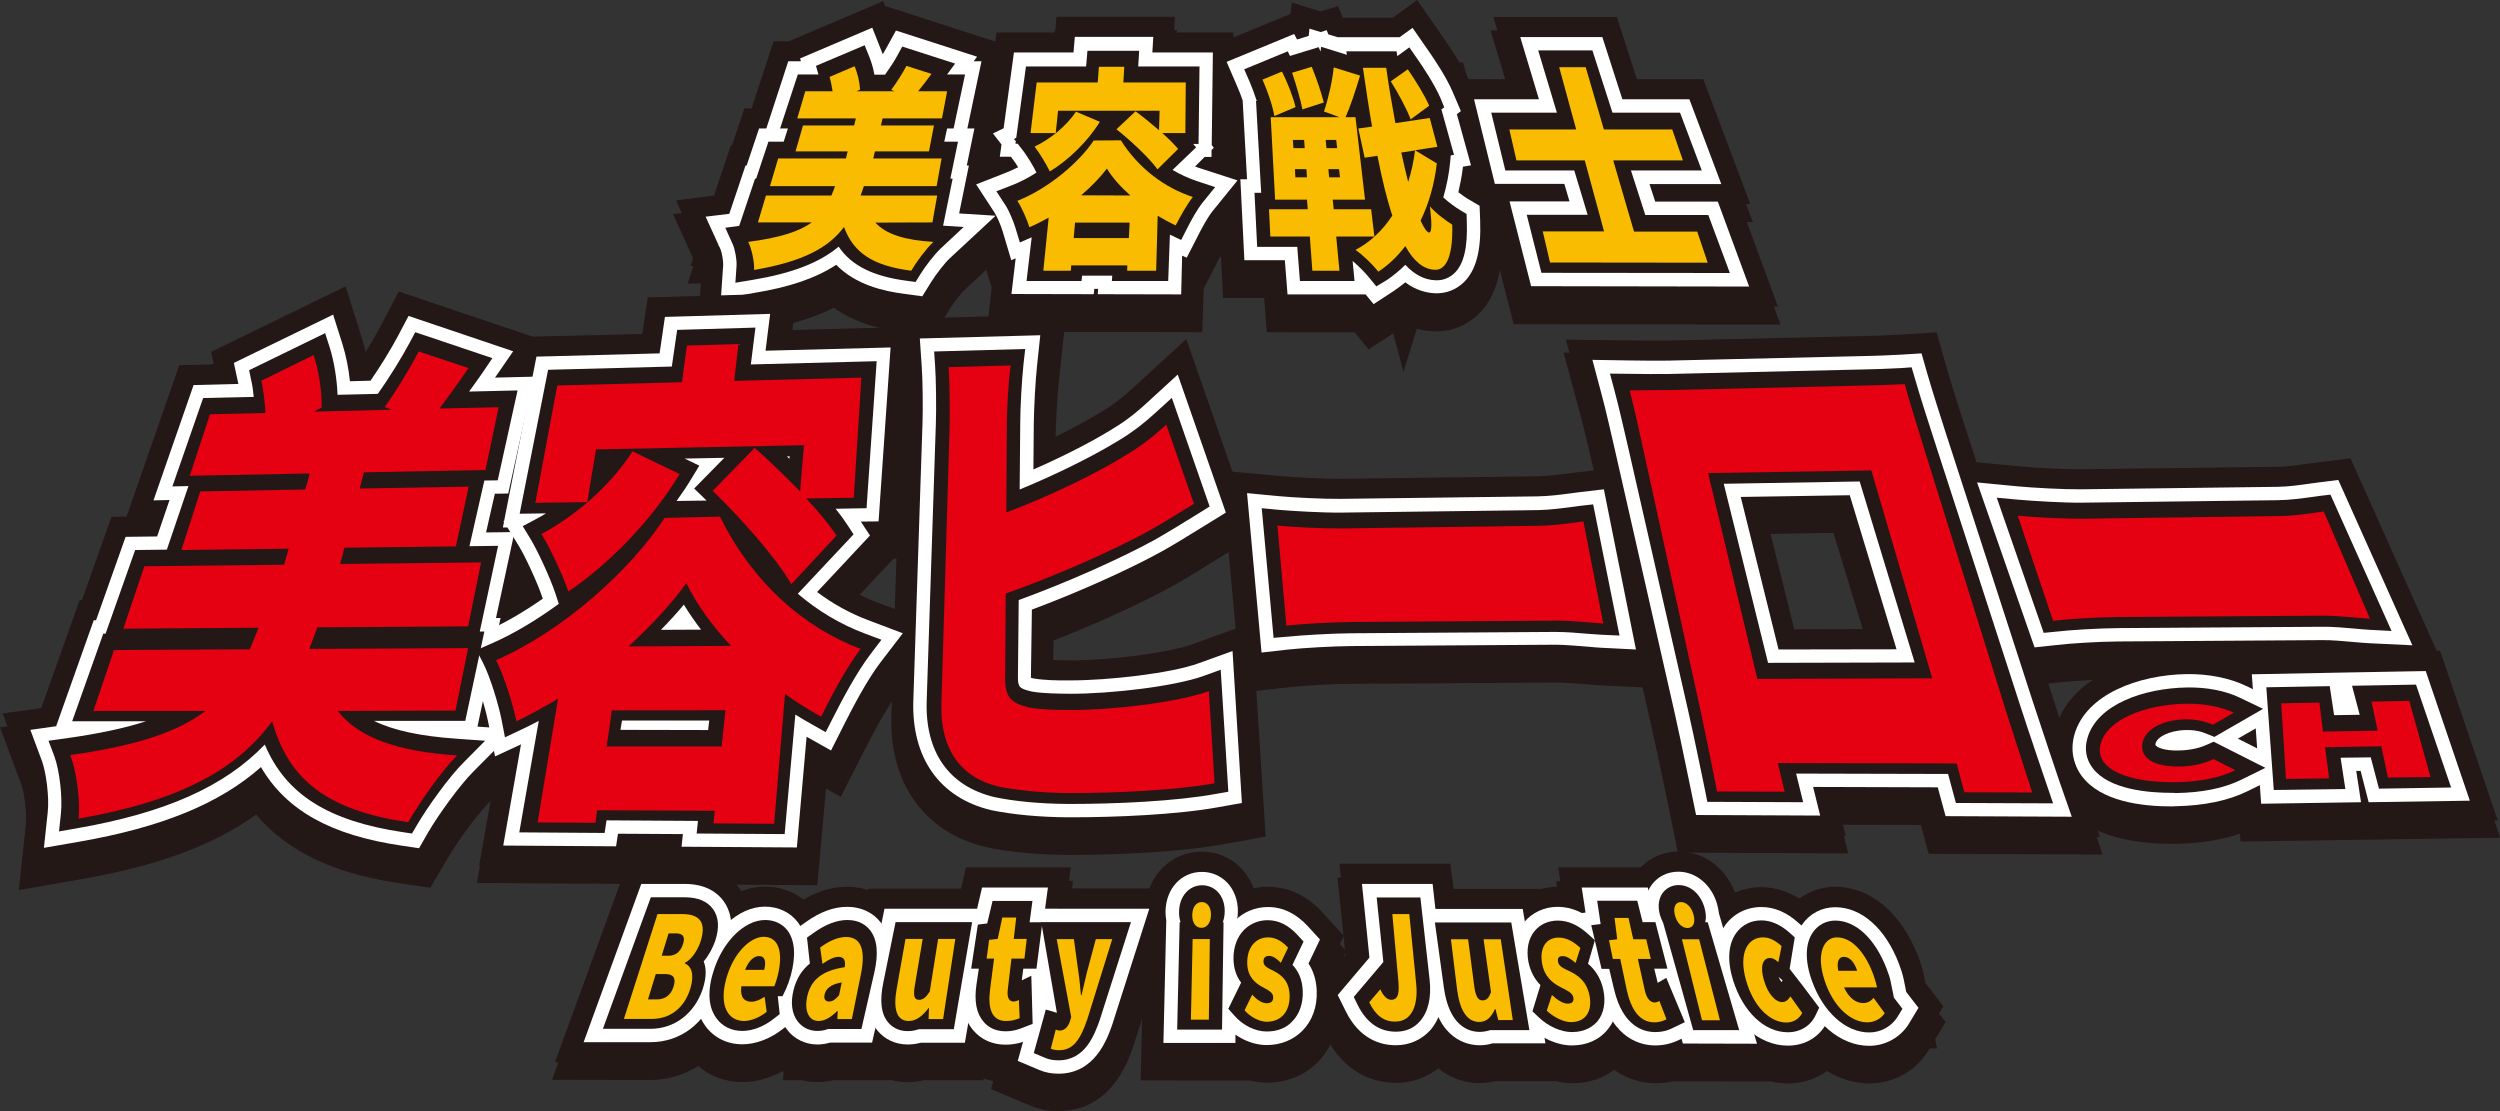
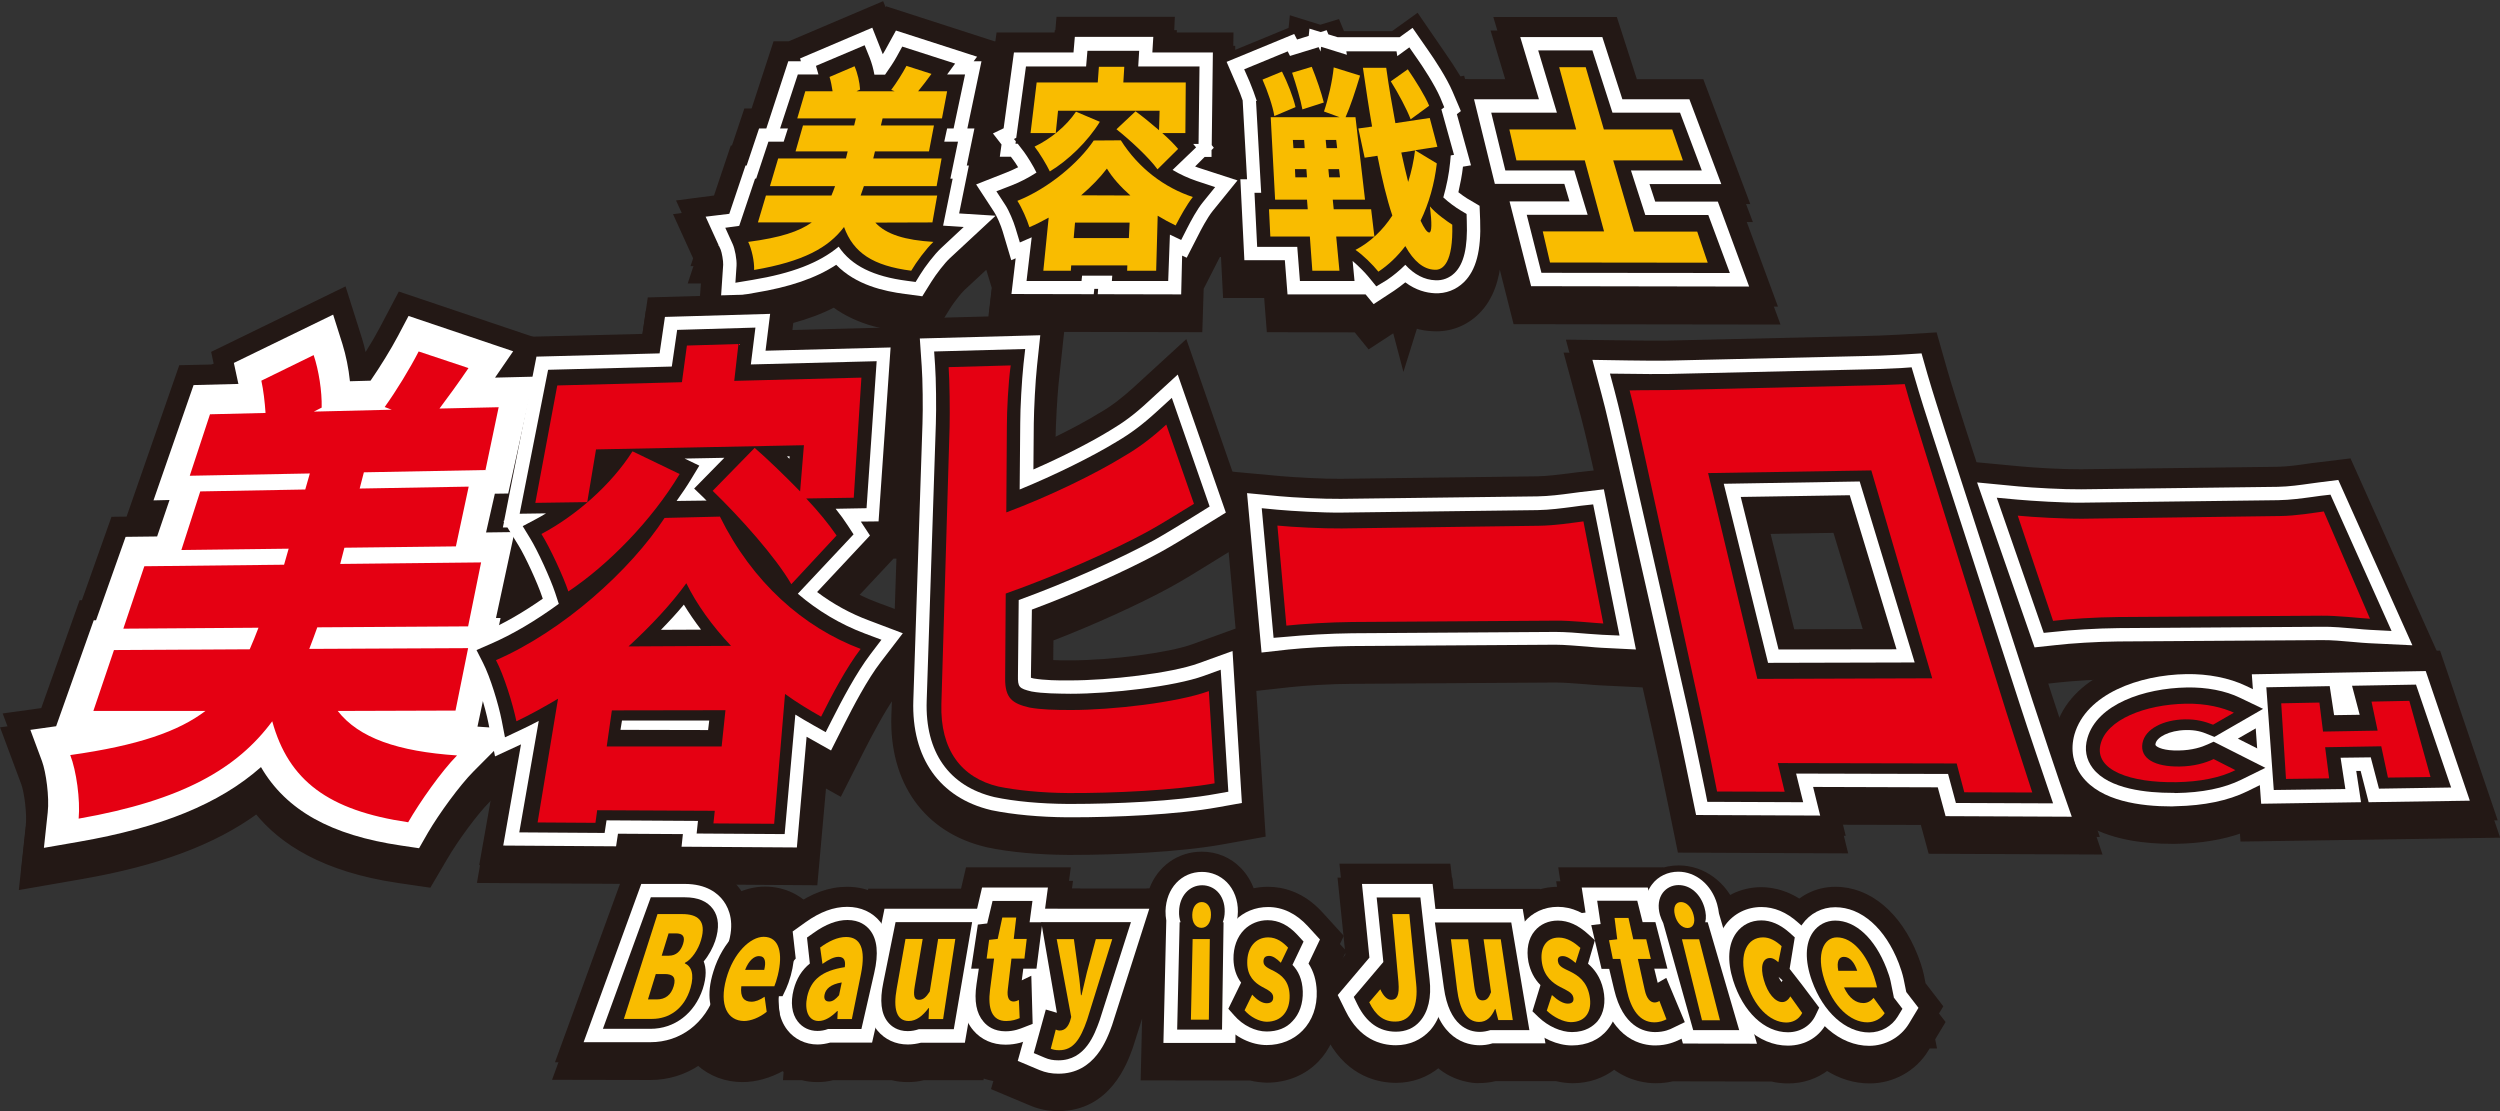
<svg xmlns="http://www.w3.org/2000/svg" version="1.1" id="a" x="0px" y="0px" viewBox="0 0 1309.5 582.1" style="enable-background:new 0 0 1309.5 582.1;" xml:space="preserve">
  <rect x="0" y="0" width="1309.5" height="582.1" fill="#333333" stroke="none" />
  <style type="text/css">
	.st0{fill:#231815;stroke:#231815;stroke-width:2;stroke-miterlimit:10;}
	.st1{fill:#231815;}
	.st2{fill:#FFFFFF;}
	.st3{fill:#F9BC00;}
	.st4{fill:#E50012;}
</style>
  <g>
    <path class="st0" d="M1308.2,437.8l-30.3-88.9l-1.5,0l-45.1-100.8l-18.1,2.2c-1.3,0.2-2.9,0.4-4.6,0.6c-4.7,0.7-10.5,1.5-15.7,1.6   l-103,1.3c-8.6,0-24.5-0.8-31.6-1.5l-23-2.2l-6.1-18.9c-3-9.4-6.8-21-9.4-30.2l-5.4-19l-19.7,1.2c-6.7,0.4-13.4,0.6-18.3,0.7   l-103,2.4c-5.1,0.1-13.6,0-20.5-0.1l-32.6-0.5l8.5,31.4c2.2,8.2,5.2,21.2,7.1,29.7l1.6,7.1l-11.4,1.3c-1.4,0.2-2.9,0.4-4.6,0.6   c-4.9,0.6-11,1.5-16.3,1.5l-103,1.3c-8.7,0.1-24.2-0.7-31.1-1.4l-25.3-2.3l-24.2-69.4L593.9,211c-6.5,5.9-11.6,9.8-17.8,13.4   l-0.4,0.2c-6.6,4-14.9,8.5-23.9,12.9l0.1-7.5c0.1-7.4,0.8-21.2,1.6-29.1l3-28l-68.1,1.8l8.3-13.5c2.1-3.4,6.1-8.4,7.8-10l12.6-11.7   l3.4,11.2l-2.6,22.1l64.5,0.1v0l46.4,0.1l0.7-22l7.7-15.1c0.4-0.8,0.8-1.6,1.2-2.3l2.1,0l1.1,21.5l21.5,0l1.4,17.9l45.6,0.1l7,8.6   l13.3-8.7l4.8,18.2l6.3-20.2c3.3,1,6.4,1.4,9.2,1.5c8.7,0.5,17-2.7,23.2-8.8c7.7-7.6,10.5-18,11.4-27.7l8.3,32.8l137.6,0.2   l-19.8-53.7l5.3,0l-24.6-65.4l-34.8,0L846.9,17h-64.8l9.8,32.6l-22.8,0c-0.3-0.7-0.6-1.3-1-2l-1.9-6.8l-1.7,0.3   c-2.9-4.8-5.9-9.3-8-12.3L742.3,8.1l-12.8,9.2h-26.2l-2.5-6.1l-9.2,2.8l-15.1-4.7l-0.6,6l-29.9,12.3l0-2.6l-31.1,0l0.5-8.2h-62   l-0.7,8.2l-30.7,0l-0.6,4.6h-0.7l-56.6-18.3l-0.3,0.5l-1.3-3.2l-49.4,21h-8l-11.5,35.2l-3.8,0l-6.5,19.4h-0.6l-8.8,26.2l-19.9,2.6   l11,24.2l-3.4,10.3l6.6,0l-1.1,15.4l-27.9,0.8l-2.8,19.1l-57.7,1.5l-69.9-23.6l-9.8,18.6c-2,3.8-4.7,8.5-7.6,13.1   c-0.6-2.5-1.2-4.9-1.9-7.2l-8.6-27.2l-70.4,34.3l1.4,6.6l-18.1,0.4l-27.6,79.3l-7.9,0.1l-15.5,43.7l-1.2,0L21.6,379l-20.2,2.8   l10.7,28.7c1.6,4.4,3.1,15.8,2.4,22L11,465l32.2-5.6c39.4-6.9,68.8-17.8,91.2-34.1c12.9,16,35,30.4,74.1,36.2l16.4,2.4l8.4-14.3   c5.8-10,16.2-24,22.2-30l3.4-3.4l-7.9,45.3l77,0.5l-37.4,102.6l50,0.1c0,0,0,0,0.1,0c9.2,0,17.8-2.7,25.1-7.6   c6.2,5.6,14.3,8.7,23.1,8.7c0,0,0,0,0,0c7,0,14.4-2.1,21.1-5.9c0.5,0.4,1,0.8,1.5,1.1l-0.3,3.8l8.9,0c2.6,0.7,5.3,1,8,1   c0,0,0,0,0,0c2.8,0,5.5-0.3,8.2-1l28.9,0l0,0l2,0c2.6,0.7,5.4,1,8.3,1c0,0,0,0,0,0c2.9,0,5.7-0.3,8.3-1l30.5,0l0.2-1.2   c2.3,0.9,4.6,1.5,7.1,1.8l-1.3,4.5l20,8.4c4.4,1.8,8.8,2.7,13.9,2.7c0,0,0,0,0.1,0c26.5,0,35.2-24.4,38.1-32.4l7-22l-0.9,38.3   L655,565c2.8,0.7,5.7,1,8.5,1.1c0,0,0,0,0.1,0c10.2,0,19.6-3.8,26.3-10.8c2.9-3,5.2-6.5,6.9-10.3c10.3,18.3,25.8,21.2,34.4,21.2   c0,0,0,0,0,0c8.4,0,16-2.8,22.2-7.9c4.4,3.8,9.1,5.8,13.1,6.9l0.4,0.1c3.5,0.9,6.4,1.2,8.3,1c2,0,4.8-0.2,8.1-1l31.8,0   c2.8,0.7,5.6,1,8.4,1.1c0,0,0,0,0.1,0c8.4,0,15.9-2.6,21.9-7.3c8.6,6.5,17.7,7.3,21.7,7.3c0,0,0,0,0,0c3.4,0,6.4-0.4,8.9-1   l51.9,0.1c2.9,0.7,5.8,1,8.7,1c0,0,0,0,0,0c7.6,0,14.6-2.4,20.3-6.7c6.8,4.3,14.4,6.7,22.3,6.7c0,0,0,0,0,0   c12.2,0,23.7-6.4,29.9-16.7l1-1.6l3.2,0l-0.8-4l5.3-8.8l-9.4-12.1l-0.8-4.4c-0.8-3.9-2.4-8.3-3.1-10c-8.8-22.6-25-36.1-43.2-36.1   c0,0,0,0,0,0c-6.9,0-13.3,2.2-18.7,6.1c-7.7-4.8-14.9-6.1-20-6.1c0,0,0,0,0,0c-5,0-9.7,1.1-14,3c-5-13-16.5-21.5-29.4-21.5   c-7.7,0-14.7,3-19.9,8.3h-43.1l1.6,10.3c-0.6,0-1.1-0.1-1.7-0.1c0,0,0,0,0,0c-3.3,0-6.4,0.5-9.4,1.3l-0.1-0.3l-45.4,0l-1.5-13.1   h-58.1l4.7,45.8l-8,9.4c-0.3-1.1-0.7-2.2-1.2-3.3l6.8-14.3L692.7,486c-10.1-11.1-21.1-13.4-28.5-13.4c0,0,0,0,0,0   c-2.5,0-5,0.3-7.4,0.8c-1.5-4-3.8-7.6-6.7-10.6c-5.5-5.5-12.7-8.6-20.5-8.6c-12.7,0-23.1,7.8-27.5,19.4l-42.7,0l1.5-11.2H506   l-2.6,11.2l-48.6,0l-0.1,0.6c-3.4-1.1-7-1.7-10.8-1.7c-7.7,0-15.2,2.3-23,6.8c-5.6-4.4-12.6-6.8-20.1-6.8c-4.2,0-8.4,0.9-12.4,2.4   c-0.2-0.3-0.4-0.6-0.6-0.9c-2.6-3.6-7.9-9-16.9-11.7l56.3,0.4l4.6-51.3l8.2,4.6l11.6-22.9c4.4-8.6,10.7-20.6,16.7-29.2l-0.4,10.8   c-1.2,35,17,60.5,48.7,68l0.8,0.2c11.9,2.5,26.7,3.8,41.7,3.9c0.9,0,1.7,0,2.6,0c22.7,0,55.9-1.4,78.6-5.5l21.6-3.9L657,361   l19.1-2.1c7.4-0.8,21.5-1.7,32.1-1.7l106.5-0.7c4.4,0,10.7,0.5,15.8,0.9c3.1,0.3,5.9,0.5,7.9,0.6l22.8,1.1l5.6,24.9   c3.4,15,8.8,41.7,8.9,42l4,19.6l87.1,0.4l-3.7-15l43.8,0.1l4.1,15.1l88.9,0.4l-4.9-14.5c12.7,7,28.9,8.9,42.5,8.9   c0.7,0,1.4,0,2.1,0c13-0.2,24.6-2.1,34.6-5.7l0.3,4.5L1308.2,437.8z M925.2,278.7l35.9-0.6l18.1,59.5l-39.4,0.1L925.2,278.7z    M1074.6,371.5l-4.6-14.1l8-0.9c7.1-0.8,20.8-1.7,31.4-1.8l8.3-0.1c-16.6,4.7-32,13.9-39.1,29.1   C1077.1,379,1075.7,374.6,1074.6,371.5z M469.4,327.3l-10.3-3.9c-5.1-1.9-10-4.2-14.7-7l23.2-24.8l2.6,0l0.7-9.8L469.4,327.3z    M346,455.5l-0.6,5l-13.4,0l0.8-5.1L346,455.5z M624.4,345.7c-12,4.4-42.5,8.4-63.9,8.4c-3,0-6.6,0-9.9-0.2l0.2-19.1   c22-8.5,45.3-19.1,61.8-28.1c6.2-3.4,14.1-8.2,21.6-12.9l10.2-6.3l4.5,49.3L624.4,345.7z M470.5,175.2l0.3,4.3l-57.7,1.5l1.5-12.6   c8.4-2.3,15.7-5,22.2-8.4c13.4,9.9,29.1,11.9,35.9,12.8l15.6,2L470.5,175.2z M895.6,473.7c-0.9-1.2-1.9-2.4-2.9-3.4   c1.6,0.9,3.1,2.1,4.2,3.4L895.6,473.7z" />
    <g>
      <g>
        <g>
          <g>
            <g>
              <path class="st1" d="M475.8,147.2c-0.3,0-0.6,0-0.9-0.1c-17.6-2.3-29.1-7.9-35.8-17.9c-10.2,8.5-24.6,14-45.1,17.4        c-2.1,0.3-4.3-0.3-5.9-1.7c-1.6-1.4-2.4-3.5-2.3-5.7c0.2-3.4-0.9-8.9-2-11.3c-0.9-2-0.8-4.4,0.3-6.3c1.1-1.9,3-3.3,5.2-3.6        c0.1,0,0.1,0,0.2,0c-0.9-1.7-1-3.6-0.4-5.4l4.7-14.1c0.4-1.1,1-2.1,1.9-2.9c0-0.7,0.1-1.4,0.4-2l4.8-14.5        c1-2.9,3.6-4.8,6.7-4.8c0,0,0,0,0,0l2.9,0l2.9-8.9c-0.3-0.3-0.5-0.6-0.7-0.9c-1.3-1.8-1.7-4.2-1-6.3l4.7-14.2        c0.9-2.9,3.6-4.8,6.7-4.8h0l5.8,0c-0.2-2.9,1.5-5.8,4.3-7l13.2-5.6c1.7-0.7,3.7-0.7,5.5,0c1.7,0.7,3.1,2.1,3.8,3.9        c1,2.6,1.9,5.7,2.4,8.7h5.6c2.2-3.1,4.7-6.8,6.2-9.6c1.6-3,5.1-4.3,8.3-3.3l12.9,4.2c2.2,0.7,3.8,2.4,4.5,4.5        c0.4,1.4,0.4,2.9,0,4.2h1.2c2.1,0,4.1,1,5.5,2.6c1.3,1.6,1.9,3.8,1.4,5.9l-3,14.2c-0.5,2.4-2.3,4.4-4.5,5.2l-1.6,7.5        c1.6,0.3,3,1.2,4.1,2.5c1.3,1.6,1.9,3.8,1.4,5.8l-3,14.5c-0.1,0.3-0.1,0.6-0.2,0.8c0.5,1.3,0.7,2.7,0.4,4.1l-2.9,14.1        c-0.3,1.3-0.9,2.5-1.8,3.4c0.9,0.8,1.6,1.8,2,2.9c0.9,2.6,0.2,5.6-1.8,7.5c-3.3,3.1-8.3,9.6-10.8,13.7        C480.5,146,478.2,147.2,475.8,147.2z M441,110.2c0.4,0,0.8,0,1.2,0.1c2.5,0.4,4.6,2.3,5.5,4.7c2.8,8.4,8.2,14.6,24.8,17.5        c0.5-0.7,1-1.4,1.5-2.1c-10-2-16.9-5.5-21.7-10.9c-1.8-2.1-2.3-5-1.2-7.6c1.1-2.5,3.6-4.2,6.4-4.2c0,0,0,0,0,0l24.1,0l0-0.1        l-31.6,0c-2.3,0-4.5-1.1-5.8-3.1c-1.1-1.6-1.5-3.6-1.1-5.4c-0.6,1.5-1.2,3-1.9,4.5c-1.2,2.5-3.6,4-6.4,4c0,0,0,0,0,0l-29.3,0        l0,0.1l18.5,0c3.1,0,5.8,2,6.7,4.9c0.6,1.9,0.3,3.9-0.6,5.6c2-1.7,3.7-3.5,5.3-5.5C436.8,111.2,438.9,110.2,441,110.2z         M399.2,130.8c0,0.2,0.1,0.4,0.1,0.6c5.5-1.2,10.3-2.5,14.6-4C409.7,128.7,404.8,129.9,399.2,130.8z M412.5,88.8l24.5,0        c2.3,0,4.5,1.2,5.8,3.1c1.1,1.6,1.4,3.5,1.1,5.3l1.5-3.8c1-2.7,3.7-4.5,6.6-4.5c0,0,0,0,0,0l32.4,0l0.1-0.4l-27.1,0        c-2.2,0-4.2-1-5.6-2.7c-0.9-1.2-1.4-2.5-1.5-4l-0.4,1.6c-0.9,3-3.6,5.1-6.8,5.1c0,0,0,0,0,0l-30.4,0L412.5,88.8z M446.7,71.1        c1.2,0.5,2.3,1.3,3,2.3c0.8,1.1,1.3,2.4,1.4,3.8l0.3-1.3c0.8-3.1,3.6-5.3,6.8-5.3c0,0,0,0,0,0h1c-1.2-0.5-2.2-1.2-3-2.2        c-0.7-0.9-1.2-1.9-1.4-3l-0.2,0.6c-0.8,3-3.6,5.1-6.8,5.1c0,0,0,0,0,0H446.7z M428.1,53.4l20.9,0c2.2,0,4.3,1,5.6,2.8        c0.6,0.8,1.1,1.8,1.3,2.8l0.1-0.3c0.8-3.1,3.6-5.3,6.8-5.3c0,0,0,0,0,0l25.2,0l0-0.2l-6.4,0c-2.5,0-4.9-1.4-6.1-3.5        c-1.2,2.1-3.5,3.5-6.1,3.5c0,0,0,0,0,0l-19.8,0c-2.6,0-4.9-1.4-6.1-3.6c-0.3,0.5-0.6,0.9-0.9,1.3c-1.3,1.5-3.2,2.3-5.2,2.3h0        l-9.1,0L428.1,53.4z" />
            </g>
            <g>
              <path class="st1" d="M605.1,147.2C605.1,147.2,605.1,147.2,605.1,147.2l-15.3,0c-1.9,0-3.8-0.8-5.1-2.2        c-0.2-0.2-0.4-0.4-0.5-0.6l-18.5,0c-1.3,1.7-3.4,2.8-5.6,2.8l-14.5,0c-2,0-3.9-0.9-5.2-2.4s-2-3.5-1.7-5.5l1.8-15.2        c-1.6,0.4-3.2,0.2-4.7-0.4c-1.8-0.8-3.2-2.4-3.8-4.3c-1-3.4-3.4-9.1-5.3-12c-1.2-1.8-1.4-4-0.8-6c0.6-2,2.2-3.6,4.1-4.4        c4.4-1.7,8.8-4,13-6.7c-1.5-3.2-4.8-8.5-6.5-10.8c-1.3-1.7-1.8-3.9-1.3-5.9c0-0.1,0-0.2,0.1-0.2c-0.2-0.2-0.4-0.4-0.6-0.6        c-1.3-1.5-1.9-3.6-1.7-5.6l3.6-26.5c0.5-3.5,3.4-6.1,7-6.1l0,0l25.4,0l0.2-1.8c0.3-3.6,3.4-6.4,7-6.4h13.2        c1.9,0,3.8,0.8,5.1,2.2c1.3,1.4,2,3.3,1.9,5.3l0,0.7l25,0c1.9,0,3.7,0.8,5,2.1c1.3,1.3,2,3.1,2,5l-0.3,26.5        c0,2.8-1.7,5.2-4.1,6.3c0.7,2.4,0,5.1-1.8,6.9l-7.7,7.6c4,2.4,8.2,4.3,12.6,5.8c2.2,0.7,3.9,2.5,4.6,4.7        c0.7,2.2,0.2,4.6-1.3,6.4c-3.1,3.8-6.2,9.6-8.3,13.7c-1.7,3.3-5.7,4.7-9,3.3l-0.6,17.5C612,144.2,608.9,147.2,605.1,147.2z         M595.6,133.1l2.7,0l0.7-22c0.1-2.5,1.5-4.8,3.7-6c2.2-1.2,4.9-1.1,7,0.2c0.9,0.5,1.8,1.1,2.8,1.6c0.4-0.7,0.9-1.5,1.3-2.2        c-12.2-5.7-22.8-14.7-30.6-26l-6.6,0c-8.3,10.9-21.2,21.3-34.5,28c0.1,0.3,0.2,0.5,0.4,0.8c0.9-0.5,1.9-1,2.9-1.6        c2.3-1.3,5.1-1.1,7.3,0.3c2.2,1.5,3.3,4,3.1,6.5c0.9-2.9,3.6-5,6.7-5c0,0,0,0,0,0l28.7,0c1.9,0,3.8,0.8,5.1,2.2        c1.3,1.4,2,3.3,1.9,5.2l-0.4,8.1c-0.2,3.7-3.3,6.6-7,6.6c0,0,0,0,0,0l-29,0c-2,0-3.9-0.8-5.2-2.3c-1.3-1.5-2-3.4-1.8-5.4        l0.3-3.1l-1.6,13.8l1.3,0c1.3-1.7,3.3-2.8,5.6-2.8c0,0,0,0,0,0l29.6,0c1.9,0,3.8,0.8,5.1,2.2        C595.3,132.7,595.5,132.9,595.6,133.1z M552,77.6c0.1,0.1,0.1,0.2,0.2,0.4c1.3-1,2.7-2.1,4-3.3        C554.8,75.7,553.4,76.7,552,77.6z M596.6,66.9c3.5,3.2,7,6.6,10,9.8l0.5-0.5c-0.9-0.9-2-1.9-3.1-2.9c-0.3-0.3-0.6-0.6-0.9-0.9        c-0.3-0.2-0.5-0.4-0.8-0.6C600.5,70.2,598.6,68.5,596.6,66.9z M554.5,49.3L554.5,49.3l52.9,0c1.9,0,3.7,0.8,5,2.1        c0.7,0.7,1.2,1.6,1.5,2.5l0.1-5.3l-25.3,0c-1.9,0-3.8-0.8-5.1-2.2c-0.7-0.8-1.2-1.7-1.6-2.6c-0.9,2.8-3.6,4.9-6.7,4.9l0,0        l-25.7,0l-0.4,3C550.5,50.2,552.4,49.3,554.5,49.3z M591.7,107.7C591.7,107.7,591.7,107.7,591.7,107.7l-26,0        c-3,0-5.6-1.8-6.6-4.6c-1-2.8-0.2-5.9,2.1-7.8c5.1-4.3,9.5-8.8,12.7-12.9c1.4-1.8,3.6-2.9,5.9-2.7c2.3,0.1,4.4,1.4,5.6,3.3        c2.5,4.1,6.3,8.4,10.9,12.5c2.2,1.9,3,5,1.9,7.8C597.3,105.9,594.6,107.7,591.7,107.7z" />
            </g>
            <g>
              <path class="st1" d="M722.4,147.6c-2,0-4.1-0.9-5.4-2.6c-2.3-2.8-5.6-6-8.4-8.4l0.3,2.7c0.2,2-0.5,3.9-1.8,5.4        c-1.3,1.5-3.2,2.3-5.2,2.3c0,0,0,0,0,0l-14.3,0c-3.7,0-6.7-2.8-7-6.5l-0.9-11.4l-14.3,0c-3.7,0-6.8-2.9-7-6.7l-0.7-14.3        c-0.1-1.9,0.6-3.8,1.9-5.2c0.4-0.4,0.8-0.8,1.3-1.1l-2.3-41.8c-0.1-1.4,0.3-2.8,1-4.1c-1.1-4-2.9-9-4.7-13.3        c-0.8-1.7-0.8-3.7-0.1-5.4c0.7-1.7,2.1-3.1,3.8-3.9l10.1-4.2c2-0.8,4.2-0.7,6,0.3l10.1-3.1c3-0.9,6.2,0.3,7.9,2.8        c0.5-0.6,1-1.1,1.7-1.5c1.8-1.2,3.9-1.5,6-0.9l7.7,2.4c0,0,0.1-0.1,0.1-0.2c1.3-1.6,3.3-2.4,5.3-2.4h12.1c2.4,0,4.5,1.2,5.7,3        l1.2-0.9c1.5-1.1,3.4-1.6,5.3-1.2c1.9,0.3,3.5,1.4,4.6,2.9c2.7,3.8,9.1,13.5,12.1,20.4c0.7,1.7,0.7,3.7,0.1,5.3        c0.4,0.6,0.7,1.2,0.9,1.9l4.2,15.1c0.5,1.9,0.2,4-0.9,5.7c-0.1,0.2-0.3,0.4-0.5,0.6c1,1.4,1.5,3.1,1.4,4.9        c-0.6,6.4-1.9,12.6-3.6,18.6c2.5,2.4,6.8,5.5,8.9,6.7c2,1.2,3.3,3.4,3.4,5.8c0.5,13.7-1.5,22.3-6.4,27.1        c-2.7,2.6-6.2,4-10,3.8c-5.8-0.2-11.1-3-15.8-8.1c-3,3-6.3,5.7-9.7,8C725,147.3,723.7,147.6,722.4,147.6z M693.9,133.1        L693.9,133.1l-0.4-4.6L693.9,133.1z M752.4,132.6C752.4,132.6,752.4,132.6,752.4,132.6S752.4,132.6,752.4,132.6z M743.3,124.9        c2.2,3.5,5.3,7.3,8.8,7.6c0.4-0.6,1.4-2.5,1.8-7.2c-1.4,1.2-3.1,1.8-5,1.8c0,0,0,0,0,0c-0.2,0-0.4,0-0.7,0        C746.3,127,744.7,126.2,743.3,124.9z M722,129.9c0.4,0.4,0.9,0.8,1.3,1.2c2.7-2.4,5.3-5.1,7.6-8.2c1.4-1.9,3.7-2.9,6-2.8        c1.2,0.1,2.4,0.5,3.4,1.1c-0.9-1.4-1.6-2.9-2.3-4.4c-0.9-1.9-0.9-4.1,0-6c1.8-3.9,3.4-8.1,4.6-12.5c-1.3,1.4-3.2,2.3-5.3,2.2        c-1.6,0-3.1-0.6-4.2-1.5c1,3.6,2,6.9,3.1,9.9c0.7,2.1,0.4,4.3-0.8,6.2C731.6,120.9,727.1,125.9,722,129.9z M671.9,115.2        l14.2,0c3.6,0,6.6,2.8,7,6.4c0.1-1.5,0.8-2.9,1.8-4c1.3-1.5,3.2-2.3,5.2-2.3c0,0,0,0,0,0l12,0l0-0.2l-13.4,0        c-3.3,0-6.1-2.3-6.8-5.5c-0.3,1.2-0.9,2.3-1.7,3.2c-1.3,1.4-3.2,2.4-5.2,2.3l-13,0L671.9,115.2z M688.2,97.1        c1.5,0.9,2.6,2.4,3,4.2c0.3-1.1,0.8-2.1,1.6-2.9c0.2-0.2,0.4-0.4,0.6-0.6c-1.3-0.5-2.4-1.4-3.2-2.6c-0.2,0.3-0.4,0.6-0.7,0.8        C689.2,96.4,688.7,96.8,688.2,97.1z M706.9,96h0.2l0-0.2C707,95.8,707,95.9,706.9,96C706.9,95.9,706.9,96,706.9,96z         M687.9,81.1c0.8,0.5,1.4,1.1,1.9,1.9c0.2-0.3,0.4-0.5,0.6-0.7c0.1-0.1,0.2-0.3,0.4-0.4c-0.8-0.5-1.4-1.1-1.9-1.8        c-0.2,0.2-0.3,0.4-0.5,0.6C688.2,80.8,688.1,80.9,687.9,81.1z M705,81c0.1,0.1,0.2,0.1,0.2,0.2l0-0.4        C705.1,80.8,705,80.9,705,81z M721.3,72.9c2.3,0,4.4,1.1,5.7,3c0.2-0.6,0.5-1.2,0.8-1.7c1.1-1.6,2.8-2.7,4.7-3l7.2-1.1        c0.2,0,0.3,0,0.5-0.1l3.5-0.5l-0.4-1.5l-11.8,1.8c-2.6,0.4-5.1-0.7-6.6-2.6c-0.2,0.6-0.5,1.1-0.9,1.6c-1,1.5-2.6,2.4-4.3,2.8        l0.3,1.5l0.2,0C720.6,73,721,72.9,721.3,72.9z M688,66.8c0.2,0.2,0.3,0.4,0.5,0.6c0.1-0.2,0.3-0.4,0.4-0.5c0,0,0,0,0.1-0.1        L688,66.8z" />
            </g>
            <g>
              <path class="st1" d="M896,143C896,143,896,143,896,143l-83.2-0.1c-3.2,0-6-2.2-6.8-5.3l-4.2-16.3c-0.5-2.1-0.1-4.3,1.3-6        c1.3-1.7,3.4-2.7,5.5-2.7c0,0,0,0,0,0l22.8,0l-7-23.2l-30.6,0c-3.2,0-6-2.2-6.8-5.3l-4-16.2c-0.5-2.1,0-4.3,1.3-6        c1.3-1.7,3.4-2.7,5.5-2.7h0l25.5,0l-7.1-23.5c-0.6-2.1-0.2-4.4,1.1-6.2c1.3-1.8,3.4-2.8,5.6-2.8H829c3,0,5.8,2,6.7,4.9        l8.9,27.7l30.5,0c2.9,0,5.5,1.8,6.6,4.6l6.1,16.2c0.8,2.2,0.5,4.6-0.8,6.5c-1.3,1.9-3.5,3-5.8,3h0l-26.9,0l7.5,23.3l28.2,0        c2.9,0,5.6,1.8,6.6,4.6l6,16.3c0.8,2.2,0.5,4.6-0.8,6.5C900.5,141.9,898.3,143,896,143z M818.4,128.9l67.6,0.1l-0.8-2.3        l-28.4,0c-3,0-5.7-2-6.7-4.9l-12-37.3c-0.7-2.1-0.3-4.5,1-6.3c1.3-1.8,3.4-2.9,5.7-2.9h0l26.4,0l-0.8-2.2l-30.8,0        c-3,0-5.7-2-6.7-4.9l-0.8-2.6c0.1,1.7-0.4,3.3-1.4,4.7c-1.3,1.8-3.4,2.8-5.6,2.8h0l-25.9,0l0.5,2.2l30.3,0c3.1,0,5.8,2,6.7,5        l11.2,37.3c0.6,2.1,0.2,4.4-1.1,6.2c-1.3,1.8-3.4,2.8-5.6,2.8c0,0,0,0,0,0l-23.2,0L818.4,128.9z" />
            </g>
          </g>
          <g>
            <g>
              <path class="st1" d="M366.2,169.1l2.1-29.7l-6.6,0l3.4-10.3l-11-24.1l19.9-2.6l8.8-26.2h0.6l6.5-19.4l3.8,0l11.5-35.2l8,0        l49.4-21l1.3,3.2l0.3-0.5l56.6,18.3l6.2,0l-0.4,1.9l2.3,0.7l-3.4,4.6l-5.9,28.1l3.6,0l-4,19.4h1.1l-5.3,25.8l31.6,1.9        l-42.1,39.1c-1.7,1.6-5.7,6.6-7.8,10l-8.3,13.6l-15.8-2c-6.8-0.9-22.5-2.9-35.9-12.8c-10.7,5.6-23.7,9.5-39.9,12.2        L366.2,169.1z" />
            </g>
            <g>
              <path class="st1" d="M628.9,164.8L518,164.6l2.6-22.1l-5.2-17.3l-16.9,0l12.2-10.3l-15.2-23.4l17.4-6.8l0.8-6.1L504,66.1        l12.1-5.8l5.9-43.3l30.7,0l0.7-8.2h62L615,17l31.1,0l-0.7,55.4l4.8,5.9l-4.4,4.3l20.4,6.7l-21,25.9l11.5,10.2l-18.1,0        c-0.4,0.7-0.8,1.5-1.2,2.3l-7.7,15.1L628.9,164.8z" />
            </g>
            <g>
-               <path class="st1" d="M735.4,182.9l-4.8-18.2l-13.3,8.7l-7-8.6l-45.6-0.1l-1.4-17.9l-21.5,0l-3.2-63.5l3.4,0l-1.6-28.6        c-0.6-1.6-1.2-3.2-1.9-4.9l-10-23L676,7.3l0.6-6L691.7,6l9.2-2.8l2.5,6.1h26.2L742.3,0l14.3,20.6c2.1,3,5.1,7.5,8,12.3        l1.7-0.3l1.9,6.8c0.8,1.6,1.6,3.2,2.3,4.8l7.5,17.7l-2.9,2.2l1.6,5.7l1.8,1.1l-0.4,4l5.7,20.4l-7.4,1.1l8.7,5.3l0.6,13.3        c0.4,11.9-0.3,29.1-11.6,40.3c-6.2,6.2-14.5,9.3-23.2,8.8c-2.7-0.1-5.8-0.5-9.1-1.5L735.4,182.9z" />
-             </g>
+               </g>
            <g>
              <polygon class="st1" points="931.3,160.6 793.8,160.5 780.1,106.9 774.8,106.8 758.7,41.4 791.9,41.5 782.2,8.9 846.9,8.9         857.4,41.5 892.2,41.5 916.8,106.9 911.5,106.9       " />
            </g>
          </g>
          <g>
            <g>
              <path class="st2" d="M377.6,156.5l1.2-17.8c0.1-2-0.7-6.4-1.3-7.9l-0.9-2h-0.3l0.1-0.4l-6.8-14.9L382,112l8.5-25.3l0.6,0        l6.5-19.4l3.8,0l11.5-35.2h6.6l-0.4-1.5l37.8-16.1l5.3,13.4c0.1,0.2,0.1,0.3,0.2,0.5c0.5-0.8,0.9-1.5,1.3-2.2l5.6-10.2        l42.5,13.7l-1.8,2.4h4.1l-7.4,35.2l3.7,0l-4,19.4h1.1l-5.1,25.1l19.1,1.2l-24,22.3c-2.6,2.4-7.1,8.2-9.6,12.2l-4.8,7.7l-9-1.2        c-11.3-1.5-25.7-4.7-36.1-15.3c-10.6,7-24.4,11.7-42.8,14.7L377.6,156.5z" />
            </g>
            <g>
              <path class="st2" d="M618.7,154.2l-43.7-0.1l0.2-2.8l-2,0l-0.3,2.8l-43.1-0.1l2.2-18.7l-2.3,1l-4.5-15.1        c-0.9-3.1-3.1-8.2-4.5-10.2l-9.4-14.4l16-6.3c2-0.8,4-1.7,6-2.7c-1-1.6-1.9-3-2.6-3.9l-1.2-1.6l-5.8,0l0.9-6.4l-4.5-5.8        l5.6-2.7l5.4-39.7l31.2,0l0.7-8.2h41.1l-0.5,8.2l31.7,0l-0.6,48.5l1.1,1.4l-1.2,1.2l0,3.6h-3.6l-5,5c0.9,0.4,1.9,0.7,2.8,1        l19.4,6.3l-12.9,15.9c-3,3.7-6.4,10.3-7.5,12.5l-6.2,12.1l-2.4-1.1L618.7,154.2z" />
            </g>
            <g>
              <path class="st2" d="M719.5,159.3l-4.2-5.1l-40.9,0l-1.4-17.9l-21.2,0l-2.1-42.4l3.5,0l-2.3-41.3c-0.8-2.3-1.7-4.8-2.7-7        l-5.7-13.2l35.4-14.6l1.5,2.9l6.1-1.9l0.4-3.8l5.9,1.8l3.1-1l0.9,2.2l4.9,1.5h32.4l6.8-4.9l8.2,11.8c3.5,5,9.7,14.4,12.8,21.7        l4.3,10.1l-2.1,1.6l7.4,26.8l-4.2,0.7c-0.5,4.5-1.4,9-2.4,13.4c1.6,1.2,3.3,2.5,4.5,3.2l6.6,3.9l0.3,7.6        c0.6,15.8-2.1,26.1-8.5,32.4c-4.1,4-9.5,6.1-15.3,5.8c-4.3-0.2-9.8-1.5-15.4-5.7c-1.9,1.6-3.9,3-5.9,4.4L719.5,159.3z" />
            </g>
            <g>
              <polygon class="st2" points="916.2,150.1 802,149.9 790.7,105.5 822.1,105.5 819.4,96.3 783,96.3 772.1,52 806.1,52         796.3,19.4 839.3,19.4 849.8,52 884.9,52 901.6,96.4 864,96.4 867,105.6 899.8,105.6       " />
            </g>
          </g>
          <g>
            <g>
              <path class="st1" d="M385.2,148.1l0.6-8.9c0.2-3.4-0.9-8.9-2-11.3l-3.9-8.6l7.3-1l8.3-24.7l0.6-0.1l6.4-19.3l8,0l2.2-6.9        l-4.1,0l9.3-28.3l10.8,0l-1.3-4.5l25.5-10.8l2.7,6.7c1,2.6,1.9,5.7,2.4,8.7h5.6c2.2-3.1,4.7-6.8,6.2-9.6l2.8-5.1l27.7,8.9        l-4.2,5.7l9.4,0l-6,28.3h-3.4l-1.5,6.9l7.2,0l-4,19.4h1.2l-5,24.6l10.8,0.7l-12,11.2c-3.3,3.1-8.3,9.6-10.8,13.7l-2.4,3.9        l-4.5-0.6c-17.6-2.3-29.1-7.9-35.8-17.9c-10.2,8.5-24.6,14-45.1,17.4L385.2,148.1z M447.4,114.2l0.3,0.9        c2.8,8.4,8.2,14.6,24.8,17.5c0.5-0.7,1-1.4,1.5-2.1c-10-2-16.9-5.5-21.7-10.9L447.4,114.2z M399.2,130.8        c0,0.2,0.1,0.4,0.1,0.6c5.5-1.2,10.3-2.5,14.6-4C409.7,128.7,404.8,129.9,399.2,130.8z M446.3,107.9l35.3,0l0-0.1l-36.4,0        l0,0.1L446.3,107.9z M405.6,107.9l33.9,0l0.6-0.8l1.8-4.7c-0.2,0.5-0.4,0.9-0.6,1.4l-1.9,4L405.6,107.9L405.6,107.9z         M447.3,88.8l37,0l0.1-0.4l-71.8,0l-0.1,0.4L447.3,88.8z M458.2,53.4l29.8,0l0-0.2l-18.6,0v0l-19.8,0l-1.7-7.9l-3.3,0        c0-0.8-0.1-1.7-0.2-2.6l-0.4,0.2c0.1,0.8,0.2,1.6,0.3,2.5l0.9,7.8l-16.9,0l-0.1,0.2L458.2,53.4z M470.4,47.7l-0.2,1.4l0.8-0.9        L470.4,47.7z" />
            </g>
            <g>
              <path class="st1" d="M611.9,147.2l-29.5,0l0.2-2.8l-15.8,0l-0.3,2.8l-28.8,0l2.7-22.9l-6.2,2.7l-2.3-7.6        c-1-3.4-3.4-9.1-5.3-12l-4.7-7.2l8-3.1c4.4-1.7,8.8-4,13-6.7c-1.5-3.2-4.8-8.5-6.5-10.8l-3.3-4.3h-1.2l0.2-1.3l-1-1.2l1.2-0.6        l5.1-37.4l31.5,0l0.7-8.2h27.1l-0.5,8.2l32.1,0l-0.5,40.6l-2.8,0l1.5,1.8L614.2,89c4,2.4,8.2,4.3,12.6,5.8l9.7,3.2l-6.4,7.9        c-3.1,3.8-6.2,9.6-8.3,13.7l-3.1,6.1l-5.9-2.8L611.9,147.2z M597.3,133.1l1.1,0l0.9-25.4l-42.8,0l0,0.2l42.3,0l-1.2,22.1        l-43.4,0l1-10.7l-1.6,13.8l0.3,0l0.3-2.8l43.4,0.1L597.3,133.1z M542.2,106.8c0.1,0.3,0.2,0.5,0.4,0.8c0.9-0.5,1.9-1,2.9-1.6        l8.5-4.6l7.3-6.2c5.1-4.3,9.5-8.8,12.7-12.9l2.6-3.4C568.2,89.7,555.3,100.2,542.2,106.8z M602.8,101.1l7,4.3        c0.9,0.5,1.8,1.1,2.8,1.6c0.4-0.7,0.9-1.5,1.3-2.2c-12.2-5.7-22.8-14.7-30.6-26h-0.3l2.5,4.1c2.5,4.1,6.3,8.4,10.9,12.5        L602.8,101.1z M552,77.6c0.1,0.1,0.1,0.2,0.2,0.4c1.2-0.9,2.4-1.9,3.5-2.9h-0.1C554.4,76,553.2,76.8,552,77.6z M596.6,66.9        c3.5,3.2,7,6.6,10,9.8l0.5-0.5c-0.9-0.9-2-1.9-3.1-2.9l-2.9-2.6C599.7,69.5,598.2,68.2,596.6,66.9z M596.8,49.3l17.3,0l0-0.7        l-18.2,0L596.8,49.3z M563.9,49.3l28.5,0l0.7-0.7l-30.8,0L563.9,49.3z M549.6,49.3l10.8,0l0.4-0.7l-11.2,0L549.6,49.3z" />
            </g>
            <g>
              <path class="st1" d="M720.9,150l-4-4.9c-2.3-2.8-5.6-6-8.4-8.4l1,10.5l-28.6,0l-1.4-17.9l-21,0l-1.4-28.3l3.5,0l-2.7-48.1h0.4        c-1-3.2-2.4-6.8-3.7-10l-2.9-6.6l22.8-9.4l1.2,2.4l15-4.6l1,2.3l0.3-2.5l13.5,4.2l-0.3-1.8h26.3l0.4,2.5l6.3-4.6l4.1,5.9        c2.7,3.8,9.1,13.5,12.1,20.4l2.1,5.1l-1.5,1.1l6.6,23.8l-1.7,0.3l-0.3,3.4c-0.6,6.4-1.9,12.6-3.6,18.6        c2.5,2.4,6.8,5.5,8.9,6.7l3.3,2l0.1,3.8c0.5,13.7-1.5,22.3-6.4,27.1c-2.7,2.6-6.2,4-10,3.8c-5.8-0.2-11.1-3-15.8-8.1        c-3,3-6.3,5.7-9.7,8L720.9,150z M693.9,133.1L693.9,133.1l-0.4-4.6L693.9,133.1z M752.4,132.6        C752.4,132.6,752.4,132.6,752.4,132.6S752.4,132.6,752.4,132.6z M743.3,124.9c2.2,3.5,5.3,7.3,8.8,7.6        c0.4-0.6,1.4-2.5,1.8-7.2c-1.4,1.2-3.1,1.8-5,1.8c0,0,0,0,0,0l-0.7,0C746.3,127,744.7,126.2,743.3,124.9z M722,129.9        c0.4,0.4,0.9,0.8,1.3,1.2c0.7-0.6,1.4-1.2,2-1.9l-2.5,0C722.5,129.5,722.2,129.7,722,129.9z M727.5,125l0.2,1.8        c1.1-1.2,2.2-2.5,3.2-3.8l5.2-6.9l-0.4-1.5l-0.3,0.5C733,118.7,730.4,122,727.5,125z M692.2,115.2l19.8,0l0-0.2l-40.1,0l0,0.2        L692.2,115.2L692.2,115.2z M719.7,71.6l0.3,1.5l6.8-1l0,0.1l7.9-1.2l-0.6-1.5l-7.6,1.1l0,0L719.7,71.6z M739.7,68.6l-2.6,1.9        l6.6-1l-0.4-1.5L739.7,68.6z" />
            </g>
            <g>
              <path class="st1" d="M906.1,143l-98.7-0.1l-7.7-30.4l31.9,0l-7-23.2l-36.1,0L781.1,59l34.4,0l-9.8-32.6h28.4L844.6,59l35.4,0        l11.4,30.3l-37.1,0l7.5,23.3l33,0L906.1,143z M818.4,128.9l67.6,0.1l-0.8-2.3l-33.5,0l-16.5-51.4l36,0l-0.8-2.2l-71.3,0        l0.5,2.2l35.5,0l15.4,51.4l-32.7,0L818.4,128.9z" />
            </g>
          </g>
        </g>
        <g>
          <g>
            <path class="st3" d="M458.5,116.6c5.7,6.2,15.6,9.2,30.4,10.1c-3.8,3.6-8.9,10.5-11.6,15.1c-20.1-2.6-30.3-9.4-35.2-22.9       c-8.1,10.8-21.3,18.1-47.1,22.5c0.2-4.4-1.3-11.1-3.1-14.7c16.9-2.2,26.8-5.5,33.3-10.2l-28.2,0l4.2-14.1l34.3,0       c0.7-1.6,1.3-3.3,1.9-4.9l-34.1,0l4.3-14.5l35.5,0l0.9-3.7l-27.3,0l3.9-13.6l26.8,0l0.9-3.7l-30.7,0l4.2-14.2l14.3,0       c-0.4-2.6-0.9-5.3-1.6-7.5l13.1-5.6c1.6,3.6,2.7,8.5,2.9,12.2l-1.9,0.9l20,0l-1.8-0.7c2.7-3.6,6-8.8,8-12.6l13.1,4.2       c-2.5,3.5-4.9,6.5-7,9.1l15.2,0l-2.7,14.2l-31.1,0l-0.9,3.7l27.8,0l-2.6,13.6l-28.3,0l-0.9,3.7l35.8,0l-2.6,14.5l-38.1,0       c-0.6,1.7-1.2,3.4-1.7,4.9l40.1,0l-2.5,14.1L458.5,116.6z" />
          </g>
          <g>
            <path class="st3" d="M587.1,73.5c9.3,14.7,22.9,24.8,37.7,29.7c-3.3,4.2-6.5,10.1-9,14.9c-3.1-1.5-6.3-3.2-9.4-5.1l-0.8,28.8       l-15.2,0l0.1-2.8l-29.4,0l-0.2,2.8l-14.4,0l2.8-27.8c-3.3,1.8-6.7,3.6-10.1,5c-1.2-3.9-4-10.3-6.3-13.8       c16.4-6.5,32.3-20.1,40-31.6L587.1,73.5z M553,69.7l-13.2,0l3.2-26.5l32,0l0.6-8.2l13.3,0l-0.5,8.2l32.7,0l-0.2,26.5l-12.1,0       c3.3,2.9,6.1,5.7,8.3,8.3l-10.8,10.7c-4.4-6.1-14.1-15.1-21.5-21l10-9.4c3.7,2.7,8.1,6.3,12.3,9.9l0.3-10.2l-53.2,0L553,69.7z        M576.1,63.8c-6.4,10.4-16.6,20.2-26.2,26c-1.6-3.4-5.6-10-8-13c8.4-4,16.8-10.9,21.7-18.3L576.1,63.8z M591.3,124.7l0.4-8.1       l-28.6,0l-0.7,8.1L591.3,124.7z M592.1,102.4c-5.1-4.5-9.4-9.3-12.3-14.1c-3.5,4.6-8.1,9.4-13.5,14L592.1,102.4z" />
          </g>
          <g>
            <path class="st3" d="M699.9,123.9l1.7,17.9l-14.2,0l-1.3-17.9l-20.7,0l-0.7-14.3l20.3,0l-0.4-5l-16.7,0l-2.3-43.2l36.1,0       l-8.2-3c2.2-6.4,4.4-15.9,5.1-23.1l13.8,4.3c-2.4,8-5.1,16.2-7.6,21.8l5.2,0l5,43.2l-16.9,0l0.5,5l19.6,0l1.7,14.3L699.9,123.9       z M667.5,60.8c-0.8-5.1-3.5-13-6.2-19.1l10.2-4.2c2.9,5.7,5.9,13.4,7.1,18.6L667.5,60.8z M677.5,77.6l5.9,0l-0.3-4.3l-5.9,0       L677.5,77.6z M678.5,92.9l6.1,0l-0.3-4.3l-6,0L678.5,92.9z M682.2,57.3c-0.9-4.9-3.3-13-5.4-19.2l10.3-3.1       c2.4,5.9,5.1,13.7,6.3,18.7L682.2,57.3z M699.9,73.3l-5.5,0l0.4,4.3l5.6,0L699.9,73.3z M701.4,88.6l-5.6,0l0.4,4.3l5.7,0       L701.4,88.6z M752.6,85.6c-1.2,10.6-4.1,20.9-8.5,30c1.8,3.8,3.3,6.1,4.5,6.2c1.4,0,1.5-4.6,0.4-13.7c2.8,3.5,9.3,8.1,11.7,9.6       c0.5,19.8-4.8,23.9-9.2,23.6c-5.9-0.2-11-4.5-15.4-12.4c-4.1,5.4-8.8,9.9-14.1,13.4c-3-3.7-7.9-8.6-12-11.4       c7.7-4,14.3-10.3,19.3-18c-2.9-8.7-5.4-19.1-7.8-31.3l-6.7,1l-3.3-15.3l7.2-1c-1.7-9.6-3.2-19.8-4.8-30.8l12.2,0       c1.4,10.1,3.1,19.9,4.8,29l18-2.7l4,15.1l-11.7,1.8L752.6,85.6z M738.9,62.5c-2-5.3-6.5-13.7-10.4-19.9l8.9-6.3       c4.1,6,9,13.8,11.2,19.1L738.9,62.5z M734,79.9c1.2,5.5,2.4,10.7,3.6,15.4c1.7-5.3,2.9-10.9,3.6-16.5L734,79.9z" />
          </g>
          <g>
            <path class="st3" d="M845,84l10.9,37.3l33.1,0l5.5,16.3l-82.6-0.1l-3.8-16.3l32.1,0L830.1,84l-35.8,0l-3.7-16.2l35,0l-8.9-32.6       l13.9,0l9.5,32.6l35.8,0l5.6,16.2L845,84z" />
          </g>
        </g>
      </g>
      <g>
        <g>
          <g>
            <path class="st3" d="M345.8,477l12.9,0c7.6,0,12.7,3.1,9.2,13.6c-1.6,4.9-5.3,10.2-8.9,11.9l-0.1,0.3c3.3,1.5,4.9,5.6,2.5,12.9       c-3.7,11.2-12.2,16.2-20.7,16.2l-14.9,0L345.8,477z M350.7,498.8c3.9,0,6.4-2.4,7.7-6.2c1.3-3.9,0.1-5.5-3.6-5.5l-3.7,0       l-4.1,11.7L350.7,498.8z M343.5,521.8c4.5,0,7.6-2.3,9.2-7c1.5-4.5-0.1-6.3-4.5-6.3l-4.6,0l-4.7,13.3L343.5,521.8z" />
          </g>
          <g>
            <path class="st3" d="M380.3,510.9c4.2-13.6,13.5-22,20.4-22c8.3,0,9.8,8.8,6.7,20.2c-0.7,2.4-1.5,4.6-2,5.7l-17.3,0       c-0.9,5.8,1.2,8.1,5,8.1c2.1,0,4.4-0.9,7-2.6l0.9,7.9c-4,3.1-8.6,4.8-12.1,4.8C380.2,533,376,524.8,380.3,510.9z M400.4,506.2       c1.2-4.1,0.8-7.2-2.5-7.2c-2.5,0-5.4,2.3-7.5,7.2L400.4,506.2z" />
          </g>
          <g>
            <path class="st3" d="M422.5,520.2c2.3-8.8,8.3-13.6,20.2-15.4c0.6-3.4-0.1-5.4-3.1-5.4c-2.3,0-5,1.3-8.5,3.7l-1-8.6       c4.6-3.3,9.3-5.5,13.7-5.5c7.4,0,10.2,6.1,7.2,19.2l-5.4,23.8l-7.7,0l0.4-4.2l-0.3,0c-3.2,3.1-6.5,5.2-9.9,5.2       C422.6,533,420.7,527.3,422.5,520.2z M439.2,519.5l1.6-6.7c-6,1-8.5,3.5-9.2,6.4c-0.6,2.4,0.4,3.6,2.3,3.6       C435.8,522.8,437.3,521.6,439.2,519.5z" />
          </g>
          <g>
            <path class="st3" d="M469.5,516l5.3-26l9,0l-4.7,24.4c-1.1,5.8-0.3,7.5,2,7.5c2.1,0,3.6-1.2,5.7-4.3l5-27.6l9,0l-7.2,42l-7.7,0       l0.4-5.8l-0.2,0c-3.2,4.1-6.5,6.8-10.6,6.8C468.9,533.1,467.4,526.5,469.5,516z" />
          </g>
          <g>
            <path class="st3" d="M518.4,516.5l2.4-16.2l-3.9,0l1.5-9.8l4.5-0.5l2.6-11.2l7.3,0l-1.5,11.2l6.8,0l-1.3,10.3l-6.8,0l-2.2,16       c-0.6,4.7,0.7,6.5,2.9,6.5c0.9,0,2-0.4,2.8-0.8l0.3,9.5c-1.7,0.7-4,1.5-7,1.5C519.1,533.1,517,526.4,518.4,516.5z" />
          </g>
          <g>
            <path class="st3" d="M549.9,547.5l2.8-10c0.5,0.2,1.3,0.5,2,0.5c2.9,0,4.6-2.1,5.5-5l0.6-2.1l-7.1-40.8l9,0l2.2,17.5       c0.5,3.8,0.8,7.8,1.2,11.9l0.3,0c0.9-4,2-7.9,3-11.9l4.9-17.5l8.6,0l-13.5,42.2c-3.9,10.8-7.7,16.1-15,16.1       C552.3,548.3,551.1,548,549.9,547.5z" />
          </g>
          <g>
            <path class="st3" d="M624.6,477.4c0.1-4.1,2.1-6.7,5-6.7c2.9,0,4.8,2.7,4.8,6.7c-0.1,4.1-2.1,6.8-5,6.8       C626.4,484.2,624.5,481.6,624.6,477.4z M624.8,490.1l9,0l-0.5,42.2l-9.4,0L624.8,490.1z" />
          </g>
          <g>
            <path class="st3" d="M651.9,527.4l4-8.2c2.8,2.9,5.2,4.5,7.6,4.5c2.5,0,3.5-1.3,3.4-3.3c-0.1-2.5-3-3.7-6-5.4       c-3.6-2-7.6-5.4-7.7-12.5c-0.1-7.9,4.2-13.3,10.9-13.3c4.5,0,7.9,2.7,10.4,5.4l-3.8,7.9c-2.2-2.2-4.2-3.6-6.1-3.6       c-2.1,0-3,1-3,3c0.1,2.5,2.6,3.5,5.6,5c3.7,2,7.9,5,8.2,12.7c0.3,7.8-3.8,13.8-12.1,13.8C659.6,533.3,655,530.9,651.9,527.4z" />
          </g>
          <g>
            <path class="st3" d="M717.4,523.2l5.7-6.8c1.7,3.8,3.8,5.5,5.7,5.5c3,0,4.4-2.1,3.7-9.3l-3.6-35.6l8.9,0l4.1,36.6       c1.2,10.8-1.8,19.7-10.7,19.7C725,533.4,720.7,530.1,717.4,523.2z" />
          </g>
          <g>
            <path class="st3" d="M763.3,516.3l-3.6-26.1l9,0l3.6,24.5c0.9,5.8,2.2,7.5,4.6,7.5c2.1,0,3.2-1.2,4.3-4.3l-4.4-27.7l9,0       l7.1,42.3l-7.7,0l-1.6-5.8l-0.2,0c-1.8,4.2-4.2,6.8-8.3,6.8C768.5,533.5,764.7,526.8,763.3,516.3z" />
          </g>
          <g>
            <path class="st3" d="M810.6,527.6l2.6-8.2c3.3,2.9,6.1,4.5,8.4,4.5c2.5,0,3.3-1.3,2.8-3.3c-0.5-2.5-3.6-3.7-7-5.4       c-3.9-2-8.6-5.4-9.9-12.5c-1.5-8,1.8-13.4,8.5-13.4c4.5,0,8.4,2.7,11.4,5.4l-2.3,7.9c-2.5-2.2-4.9-3.6-6.8-3.6       c-2.1,0-2.8,1-2.4,3c0.5,2.5,3.2,3.5,6.6,5.1c4.1,2,8.8,5.1,10.5,12.7c1.7,7.8-1.3,13.8-9.6,13.8       C819.5,533.5,814.4,531.1,810.6,527.6z" />
          </g>
          <g>
            <path class="st3" d="M852.3,516.8l-3.9-16.3l-3.9,0l-2.3-9.8l4.3-0.5l-1.7-11.2l7.3,0l2.8,11.2l6.8,0l2.7,10.3l-6.8,0l4,16.2       c1.2,4.7,3.2,6.6,5.4,6.6c0.9,0,1.9-0.4,2.5-0.8l4,9.6c-1.4,0.7-3.4,1.6-6.4,1.6C859.4,533.6,854.7,526.8,852.3,516.8z" />
          </g>
          <g>
            <path class="st3" d="M876.2,477.5c-1.1-4.1,0-6.8,3-6.8c2.9,0,5.7,2.7,6.8,6.8c1.2,4.2,0,6.8-3,6.8       C880.1,484.3,877.4,481.6,876.2,477.5z M880.3,490.2l9,0l12.3,42.4l-9.4,0L880.3,490.2z" />
          </g>
          <g>
            <path class="st3" d="M914.6,511.4c-4.4-14,0.1-22.2,8.1-22.2c3.5,0,6.8,1.8,9.9,4.6l-1.4,8.4c-1.8-1.6-3.2-2.2-4.4-2.2       c-4,0-5.1,4.5-2.8,11.5c2.3,7.1,6.5,11.6,10.1,11.6c1.9,0,3.2-1.3,4.2-3l6.6,8.7c-1.7,3.7-5.1,5-8.3,5       C928,533.7,919,525.5,914.6,511.4z" />
          </g>
          <g>
            <path class="st3" d="M955.7,511.4c-4.9-13.7-1.3-22.2,5.6-22.2c8.3,0,15.7,8.9,20.3,20.5c0.9,2.4,1.6,4.7,1.8,5.7l-17.3,0       c3,5.8,6.7,8.2,10.5,8.2c2.1,0,3.8-0.9,5.2-2.7l6.2,8c-1.9,3.1-5.4,4.8-8.9,4.8C970.4,533.7,960.8,525.5,955.7,511.4z        M972.6,506.6c-1.6-4.2-4.1-7.3-7.4-7.3c-2.5,0-3.8,2.3-2.6,7.3L972.6,506.6z" />
          </g>
        </g>
        <g>
          <g>
            <path class="st1" d="M340.7,556.5C340.6,556.5,340.6,556.5,340.7,556.5l-50-0.1l37.9-104l30.1,0c16.8,0,25.4,8.4,29,13.4       c4.5,6.2,8.7,16.9,3.5,32.5c-1,2.9-2.3,6-4.1,9.2c0.2,4.8-0.5,10.1-2.4,15.8C378.1,543.5,360.8,556.5,340.7,556.5z" />
          </g>
          <g>
            <path class="st1" d="M388.9,557.6C388.9,557.6,388.9,557.6,388.9,557.6c-11.3,0-21.4-5-27.8-13.7c-2.4-3.2-4.7-7.5-6-13.1h-1.7       l1.2-2.8c-1.1-6.5-0.7-14.6,2.3-24.3l0,0c7.2-23.1,25.2-39.3,43.9-39.3c10.3,0,19.7,4.6,25.7,12.5c5.2,6.8,10.1,19,4.6,38.9       c-1,3.6-2.3,7.2-3.5,9.7l-1.7,3.6l1.1,10.1l-10.9,8.4C407.9,553.9,398,557.6,388.9,557.6z M388.8,508.4c3,3,7,4.9,10.9,5.1       c-0.1-0.1-0.3-0.3-0.4-0.4C396.5,510.2,392.6,508.4,388.8,508.4C388.9,508.4,388.9,508.4,388.8,508.4z" />
          </g>
          <g>
            <path class="st1" d="M428.2,557.6C428.2,557.6,428.2,557.6,428.2,557.6c-2.8,0-5.5-0.4-8.1-1l-9,0l0.3-3.8       c-2.8-1.8-5.3-4.1-7.4-6.8c-6.6-8.5-8.5-19.7-5.4-31.8v0c1.3-4.9,3.4-10.4,7.1-15.4l-1.8-15.8l11.7-8.4       c9.5-6.8,18.7-10.1,28.1-10.1c10.4,0,19.4,4.2,25.6,11.9c1.6,1.9,2.8,4,3.8,6l0.1,0l0,0.2c6,12.5,2.9,26.2,1.8,31.2l-9.8,43       l-28.9,0C433.7,557.3,430.9,557.6,428.2,557.6z" />
          </g>
          <g>
            <path class="st1" d="M475.5,557.7C475.5,557.7,475.5,557.7,475.5,557.7c-2.9,0-5.7-0.4-8.3-1l-7.4,0l0.2-2.9       c-3.2-1.8-6.1-4.2-8.5-7.2c-10.6-13-7.2-29.9-6-35.4v0l9.3-45.7l75.3,0l-15.7,91.2l-30.5,0       C481.2,557.3,478.4,557.7,475.5,557.7z" />
          </g>
          <g>
            <path class="st1" d="M526.7,557.7C526.7,557.7,526.6,557.7,526.7,557.7c-9.9,0-18.7-3.9-24.8-11c-5-5.8-7.8-13.1-8.3-21.8       l-5.2,0l8.5-56.6l6-0.7l3.1-13.3h54.9l-1.5,11.2l6.5,0l-7.6,59.5h-0.3l0.6,23.2l-16,6.4C540.3,555.4,534.5,557.7,526.7,557.7z" />
          </g>
          <g>
            <path class="st1" d="M554.4,572.9C554.3,572.9,554.3,572.9,554.4,572.9c-5.1,0-9.5-0.9-13.9-2.7l-20-8.4l12.8-46.2l-8.7-50.2       l92,0l-24,75C589.6,548.6,580.8,572.9,554.4,572.9z" />
          </g>
          <g>
            <path class="st1" d="M657.5,556.9l-58.9-0.1l1.7-73.9c-0.3-2-0.4-4-0.4-6l0,0c0-2,0.3-4,0.6-6l0.1-5.4h1.4       c4.3-11.6,14.8-19.4,27.5-19.4c7.8,0,15.1,3,20.5,8.6c3,3.1,5.3,6.8,6.8,10.9h1.7l-0.1,6.3c0.3,1.9,0.4,3.9,0.4,6       c0,2.1-0.2,4.1-0.6,6L657.5,556.9z M649.2,478L649.2,478C649.2,478,649.2,478,649.2,478z M624.6,477.4L624.6,477.4L624.6,477.4       z M615.1,465.5l28.5,0c-3.8-3.7-8.9-5.8-14.2-5.9C623.6,459.6,618.6,462,615.1,465.5z" />
          </g>
          <g>
            <path class="st1" d="M663.5,557.9C663.5,557.9,663.5,557.9,663.5,557.9c-11.1,0-22.4-5.4-30.2-14.4l-10.7-12.3l8.1-16.4       c-1.2-3.8-1.9-7.8-2-12.1c-0.1-10.9,3.7-20.9,10.7-28c6.5-6.6,15.3-10.2,24.8-10.2c0,0,0,0,0,0c7.4,0,18.4,2.3,28.5,13.4       l11.2,12.3l-6.8,14.3c2.1,5,2.9,10,3,14.3c0.4,11-3.3,21.1-10.3,28.4C683.1,554.1,673.8,557.9,663.5,557.9z M664,513.7       c0.1,0,0.2,0,0.2,0h0c1.4,0,2.9-0.2,4.3-0.7l1.9-1.7c-1.1-1.3-2.6-1.9-4.1-2.2L664,513.7z M656.5,511.1       c0.7,0.6,3.4,2.4,7.3,2.5l2.5-4.7c-1-0.2-1.9-0.3-2.7-0.3c0,0,0,0,0,0C661.6,508.7,659,509.4,656.5,511.1z" />
          </g>
          <g>
            <path class="st1" d="M731.2,558C731.2,558,731.2,558,731.2,558c-9,0-25.7-3.1-35.9-23.9l-7.1-14.5l18.1-21.4l-4.7-45.8h58.1       l6.6,58.4c1.7,14.7-1.6,27-9.5,35.8C750.4,554,741.2,558,731.2,558z M717.5,518.7L717.5,518.7L717.5,518.7z" />
          </g>
          <g>
            <path class="st1" d="M775.1,558.1c-1.8-0.1-4.8-0.2-8.3-1l-0.3-0.1c-10-2.6-23.9-11.1-27.5-37.3l-7.4-54.1l75,0l15.4,91.5       l-38.8-0.1C779.9,557.9,777.1,558.1,775.1,558.1z" />
          </g>
          <g>
            <path class="st1" d="M823.4,558.1C823.4,558.1,823.4,558.1,823.4,558.1c-10.3,0-21.4-4.8-29.7-12.8l-11-10.5l4.9-15.8       c-2.2-4.2-3.5-8.3-4.2-11.9c-2.2-11.7,0.2-22.6,7-30.8c6.2-7.5,15.6-11.8,25.7-11.8c0,0,0,0,0,0c9.9,0,19.3,4,28,11.9       l11.4,10.4l-4.1,13.7c2.6,4.1,4.5,8.8,5.6,14c2.6,11.8,0.2,22.9-6.5,31.2C844,553.7,834.4,558.1,823.4,558.1z M813.4,513.5       c0.8,0.2,1.6,0.3,2.6,0.3c0,0,0,0,0,0c1.1,0,2.2-0.1,3.3-0.4l2.1-4.2C819,509.6,816,510.9,813.4,513.5z M821.5,509.1l-1.9,4.1       c2.6-0.7,5.1-2,7.1-3.9c-0.7-0.2-1.9-0.4-3.2-0.4C822.8,509,822.2,509,821.5,509.1z" />
          </g>
          <g>
            <path class="st1" d="M867,558.2C867,558.2,867,558.2,867,558.2c-6.9,0-29.4-2.5-37.9-33.1H825L812,469.6l6.4-0.8l-2.2-14.5       h55.1l2.8,11.3l6.6,0l13.5,52.4l10.8,26.2l-21.1,10C881.7,555.3,875.7,558.2,867,558.2z" />
          </g>
          <g>
-             <path class="st1" d="M934.4,557.2l-60.8-0.1l-18.9-67.4c-0.8-1.8-1.5-3.7-2.1-5.7v0c-0.6-2-0.9-3.9-1.1-5.9l-3.5-12.6l4.7,0       c1-3.1,2.5-6,4.4-8.6c5.3-6.9,13.4-10.9,22.2-10.9c13.9,0,26.2,9.8,30.5,24.5c0.6,2,1,4,1.2,5.9L934.4,557.2z M868.5,465.6       l28.4,0c-3-3.3-7.8-5.9-13.8-5.9c0,0,0,0,0,0C877.7,459.7,872.5,461.9,868.5,465.6z" />
-           </g>
+             </g>
          <g>
            <path class="st1" d="M936.5,558.3C936.5,558.3,936.5,558.3,936.5,558.3c-20.1,0-37.9-15.5-45.4-39.5l0,0       c-6.6-21.1-0.1-34.5,4.3-40.5c6.4-8.7,16.3-13.6,27.2-13.6c0,0,0,0,0,0c6.4,0,16.2,1.9,26.2,10.7l10.1,9l-3,18.4l17.3,23       l-6.3,13.4C961.5,551,949.8,558.3,936.5,558.3z M933.1,509.5c-2.5,0.6-4.9,2-6.9,3.8C928.7,512.7,931.1,511.3,933.1,509.5z" />
          </g>
          <g>
            <path class="st1" d="M979.1,558.3C979.1,558.3,979.1,558.3,979.1,558.3c-19.9,0-38.1-15.2-46.5-38.6l0,0       c-2.9-8-4.1-15.7-3.6-22.8l-3.2-6.2l4.1,0c1-4.6,2.9-8.9,5.5-12.7c6-8.6,15.5-13.5,26-13.5c0,0,0,0,0,0       c18.2,0,34.3,13.5,43.2,36.1c0.5,1.3,2.3,6,3.1,9.9l0.9,4.5l9.3,12.1l-5.2,8.7l0.8,4.1l-3.3,0l-1,1.6       C1002.8,551.9,991.3,558.3,979.1,558.3z" />
          </g>
        </g>
        <g>
          <g>
            <path class="st2" d="M340.7,545.9C340.7,545.9,340.6,545.9,340.7,545.9l-35,0l30.2-82.9l22.7,0c11.5,0,17.5,4.9,20.5,9.1       c3,4.2,5.9,11.6,2.1,23c-1,3.1-2.7,6.6-5,10c0.7,4.2,0.4,9.2-1.5,15C369.5,536,356.4,545.9,340.7,545.9z" />
          </g>
          <g>
-             <path class="st2" d="M388.9,547C388.9,547,388.9,547,388.9,547c-8,0-14.8-3.4-19.3-9.4c-3.9-5.3-7.6-15-2.7-30.8l0,0       c5.8-18.8,19.7-31.9,33.8-31.9c7.1,0,13.3,3,17.3,8.3c3.7,4.9,7.2,14,2.9,29.7c-0.8,3-1.9,6-2.9,8l-3,6.4l0.8,7.2l-6.2,4.8       C403.3,544.2,395.7,547,388.9,547z" />
-           </g>
+             </g>
          <g>
            <path class="st2" d="M428.2,547.1C428.2,547.1,428.2,547.1,428.2,547.1c-6.3,0-12.1-2.8-15.8-7.6c-4.5-5.8-5.8-13.9-3.5-22.7v0       c1.5-5.9,4.1-10.8,7.9-14.7l-1.6-14.2l6.7-4.8c7.7-5.5,14.8-8.1,21.9-8.1c7.1,0,13.2,2.8,17.3,7.9c5.3,6.6,6.4,15.9,3.6,28.4       l-7.9,34.8l-21.9,0C432.7,546.7,430.5,547.1,428.2,547.1z" />
          </g>
          <g>
            <path class="st2" d="M475.5,547.1C475.5,547.1,475.5,547.1,475.5,547.1c-6.4,0-12-2.6-15.9-7.3c-5-6.1-6.3-14.8-3.9-26.6       l7.6-37.2l54.2,0l-12.1,70.2l-23.1,0C480.3,546.7,478,547.1,475.5,547.1z" />
          </g>
          <g>
            <path class="st2" d="M526.7,547.2C526.7,547.2,526.6,547.2,526.7,547.2c-6.8,0-12.7-2.6-16.8-7.4c-5.1-5.9-6.9-14.4-5.3-25.3       l0-0.1l-4,0l5.5-36.5l5.4-0.6l2.9-12.4h34.5l-1.5,11.2l6.6,0l-4.9,38.4l-1.9,0L548,541l-9.1,3.6       C536.8,545.5,532.5,547.2,526.7,547.2z" />
          </g>
          <g>
            <path class="st2" d="M554.4,562.4C554.4,562.4,554.3,562.4,554.4,562.4c-3.7,0-6.7-0.6-9.9-1.9l-11.4-4.8l9.9-35.6l1.8,0.5       L537,476l65,0l-19.5,61C579.8,544.6,573.4,562.4,554.4,562.4z" />
          </g>
          <g>
            <path class="st2" d="M647.1,546.3l-37.7,0l1.5-64.1c-0.3-1.6-0.4-3.3-0.4-5c0.3-11.9,8.3-20.5,19.1-20.5c4.9,0,9.5,1.9,13,5.4       c3.8,3.9,5.9,9.4,5.8,15.5c0,1.7-0.2,3.4-0.6,5L647.1,546.3z M620.6,476l17.7,0c-0.3-0.8-0.9-1.9-1.9-2.9c-1.8-1.9-4.4-3-7-3       C624.6,470.2,621.4,473.5,620.6,476z" />
          </g>
          <g>
            <path class="st2" d="M663.5,547.4C663.5,547.4,663.5,547.4,663.5,547.4c-8,0-16.5-4.1-22.3-10.8l-6.1-7l7.1-14.4       c-2.4-4.7-3-9.4-3-12.6c-0.1-8.1,2.6-15.4,7.7-20.4c4.5-4.6,10.7-7.1,17.3-7.1c0,0,0,0,0,0c7.7,0,14.7,3.4,20.8,10l6.4,7       l-6,12.6c2.7,4.1,4.1,8.9,4.3,14.4c0.3,8.2-2.3,15.5-7.4,20.7C677.5,544.7,670.9,547.4,663.5,547.4z" />
          </g>
          <g>
            <path class="st2" d="M731.2,547.5C731.2,547.5,731.2,547.5,731.2,547.5c-8,0-19.1-3.1-26.4-18l-4.1-8.3l16.6-19.6l-3.9-38.6h37       l5.5,49.1c1.3,11.6-1.1,21.1-6.8,27.6C744.5,544.7,738.2,547.5,731.2,547.5z" />
          </g>
          <g>
            <path class="st2" d="M775.1,547.5C775.1,547.5,775.1,547.5,775.1,547.5c-6.5,0-22.1-2.9-25.7-29.3l-5.8-42.1l54,0l11.9,70.4       l-27.7,0C779.3,547.3,776.9,547.5,775.1,547.5z" />
          </g>
          <g>
            <path class="st2" d="M823.4,547.6C823.4,547.6,823.4,547.6,823.4,547.6c-7.6,0-16-3.7-22.5-9.9l-6.3-6l4.4-14.2       c-3.1-4.3-4.6-8.7-5.3-12.4c-1.6-8.6,0-16.4,4.7-22.1c4.3-5.1,10.5-8,17.6-8c0,0,0,0,0,0c7.2,0,14.2,3.1,20.9,9.1l6.5,5.9       l-3.7,12.5c2.9,3.4,5.6,8,6.9,14.2c1.9,8.6,0.3,16.6-4.4,22.4C837.9,544.6,831.2,547.6,823.4,547.6z" />
          </g>
          <g>
            <path class="st2" d="M867,547.6C867,547.6,867,547.6,867,547.6c-6.6,0-22.4-2.7-28.3-27.5v0l-1.3-5.5h-4l-8.4-35.9l5.5-0.7       l-2-13.1h34.6l2.8,11.2l6.7,0l9.9,38.5h-1l10.1,24.4l-12.1,5.7C877.6,545.6,873.3,547.6,867,547.6z" />
          </g>
          <g>
            <path class="st2" d="M920.3,546.7l-38.8-0.1l-17-60.5c-0.8-1.5-1.4-3.1-1.9-4.9l0,0c-0.5-1.8-0.8-3.4-0.9-4.9l0-0.2h0       c-0.4-6.3,1.9-10.6,3.6-12.8c3.2-4.3,8.3-6.7,13.8-6.7c9.2,0,17.4,6.8,20.3,16.9c0.5,1.8,0.8,3.4,1,5L920.3,546.7z        M880.9,476.1l-4.7,1.3L880.9,476.1l8.7,0c0.2-1.1,0.2-2,0.1-2.5c0,0,0,0,0,0l0,0l0,0l0,0c-0.4-1-2.8-3.4-6.7-3.4c0,0,0,0,0,0       c-3.2,0-6.5,1.7-8.5,4.3c-0.4,0.5-0.7,1-1,1.5L880.9,476.1z" />
          </g>
          <g>
            <path class="st2" d="M936.5,547.7C936.5,547.7,936.5,547.7,936.5,547.7c-15.4,0-29.3-12.6-35.4-32.2l0,0       c-3.9-12.4-2.9-23.4,2.7-31.1c4.4-5.9,11.2-9.3,18.8-9.3c0,0,0,0,0,0c6.7,0,13.2,2.7,19.2,8.1l5.8,5.1l-2.8,17.1l16.2,21.5       l-3.6,7.7C953.6,542.9,945.8,547.7,936.5,547.7z" />
          </g>
          <g>
            <path class="st2" d="M979.1,547.8C979.1,547.8,979.1,547.8,979.1,547.8c-15.3,0-29.7-12.4-36.6-31.6l0,0       c-4.6-12.8-4.1-24.2,1.5-32c4-5.7,10.3-9,17.3-9c0,0,0,0,0,0c13.7,0,26.2,11,33.3,29.4c0.9,2.3,2,5.7,2.5,8.1l1.4,6.9l6.4,8.3       l-5,8.3C995.6,543.3,987.6,547.8,979.1,547.8z" />
          </g>
        </g>
        <g>
          <g>
            <path class="st1" d="M340.7,538.9C340.7,538.9,340.6,538.9,340.7,538.9l-24.9,0l25.1-68.9l17.8,0c6.9,0,11.8,2.1,14.8,6.2       c3,4.2,3.4,9.8,1.1,16.7c-1.2,3.5-3.3,7.5-6,10.7c1.3,3.3,1.6,7.9-0.5,14.4C363.8,530.9,353.3,538.9,340.7,538.9z M348.9,515.5       L348.9,515.5L348.9,515.5z" />
          </g>
          <g>
            <path class="st1" d="M388.9,540C388.9,540,388.9,540,388.9,540c-5.7,0-10.5-2.3-13.6-6.6c-3-4-5.7-11.6-1.6-24.6l0,0       c4.8-15.6,16.2-26.9,27.1-26.9c4.9,0,9,2,11.7,5.5c3.9,5.2,4.5,13.3,1.7,23.6c-0.7,2.5-1.7,5.3-2.4,6.8l-1.9,4h-2.5l1,9.4       l-3.1,2.4C400.2,537.7,394.1,540,388.9,540z" />
          </g>
          <g>
            <path class="st1" d="M428.2,540C428.2,540,428.2,540,428.2,540c-4.2,0-7.8-1.7-10.3-4.9c-3.2-4.1-3.9-10-2.2-16.7l0,0       c1.5-5.8,4.3-10.3,8.5-13.7l-1.5-13.6l3.4-2.4c6.4-4.6,12.3-6.8,17.8-6.8c6.3,0,9.9,2.9,11.8,5.3c3.8,4.8,4.6,12.2,2.2,22.5       l-6.7,29.3l-17.5,0C431.9,539.7,430,540,428.2,540z" />
          </g>
          <g>
            <path class="st1" d="M475.5,540.1C475.5,540.1,475.5,540.1,475.5,540.1c-5.5,0-8.7-2.6-10.4-4.7c-3.6-4.4-4.4-11.2-2.4-20.8       l6.4-31.6l40.1,0l-9.6,56.1l-18.3,0C479.5,539.7,477.6,540.1,475.5,540.1z" />
          </g>
          <g>
            <path class="st1" d="M526.7,540.2C526.7,540.2,526.7,540.2,526.7,540.2c-6,0-9.6-2.7-11.5-5c-3.8-4.4-5-10.8-3.7-19.7l1.2-8.1       l-4,0l3.5-23.1l4.9-0.6l2.8-11.8h20.9l-1.5,11.2l6.7,0l-3.1,24.3l-6.9,0l-0.8,6.1l5-2.4l0.7,25.2l-4.6,1.8       C534.5,538.8,531.2,540.2,526.7,540.2z M534.6,518.8L534.6,518.8L534.6,518.8z M529.9,515.9L529.9,515.9L529.9,515.9z" />
          </g>
          <g>
            <path class="st1" d="M554.4,555.4C554.4,555.4,554.3,555.4,554.4,555.4c-2.8,0-4.9-0.4-7.2-1.4l-5.7-2.4l6.3-22.8l5.8,1.7l0,0       l-8.2-47.5l23.5,0v0l23.5,0L576,534.4C573.3,541.9,568.5,555.4,554.4,555.4z" />
          </g>
          <g>
            <path class="st1" d="M640.1,539.3l-23.5,0l1.3-56.2h0.5c-0.6-1.8-0.9-3.7-0.8-5.8c0.2-7.9,5.3-13.6,12.1-13.6       c3,0,5.9,1.2,8,3.3c2.5,2.5,3.9,6.3,3.8,10.5c0,2-0.4,3.9-1,5.6h0.4L640.1,539.3z M627.2,478.3L627.2,478.3L627.2,478.3z        M628.4,477.4c0.6,0.3,1.5,0.4,2.2,0.1C629.9,477.2,629,477.1,628.4,477.4z" />
          </g>
          <g>
            <path class="st1" d="M663.5,540.3C663.5,540.3,663.5,540.3,663.5,540.3c-6,0-12.5-3.2-17-8.4l-3.1-3.5l6.7-13.7       c-2.6-3.4-3.9-7.6-4-12.3c-0.1-6.2,1.9-11.7,5.6-15.4c3.2-3.2,7.6-5,12.3-5c0,0,0,0,0,0c5.7,0,10.9,2.6,15.6,7.7l3.2,3.5       l-5.8,12.2c2.9,3,5.2,7.4,5.4,13.9c0.2,6.2-1.7,11.8-5.4,15.6C673.8,538.5,669,540.3,663.5,540.3z" />
          </g>
          <g>
            <path class="st1" d="M731.2,540.4C731.2,540.4,731.2,540.4,731.2,540.4c-8.8,0-15.5-4.8-20.1-14.1l-2-4.1l15.5-18.3l-3.5-33.8       H744l4.8,42.8c1.1,9.5-0.7,17.2-5.1,22.1C740.6,538.6,736.2,540.4,731.2,540.4z" />
          </g>
          <g>
            <path class="st1" d="M775.1,540.5C775.1,540.5,775.1,540.5,775.1,540.5c-5.8,0-16-3-18.8-23.2l-4.7-34.1l40,0l9.5,56.4l-20.5,0       C778.9,540.1,777.1,540.5,775.1,540.5z" />
          </g>
          <g>
            <path class="st1" d="M823.4,540.6C823.4,540.6,823.4,540.6,823.4,540.6c-5.8,0-12.5-3-17.6-7.9l-3.1-3l4.2-13.7       c-3.3-3.3-5.3-7.4-6.3-12.1c-1.2-6.5-0.1-12.3,3.3-16.3c2.9-3.5,7.2-5.4,12.1-5.4c0,0,0,0,0,0c5.5,0,10.8,2.4,16.1,7.3l3.3,3       l-3.6,12.3c3.2,2.7,6.6,7,8,13.6c1.4,6.5,0.3,12.4-3,16.5C834.6,537.4,830.6,540.6,823.4,540.6z" />
          </g>
          <g>
            <path class="st1" d="M867,540.6C867,540.6,867,540.6,867,540.6c-6.1,0-16.9-2.9-21.5-22.2l-2.6-10.9h-4l-5.4-22.9l4.9-0.6       l-1.8-12.2h21l2.8,11.2l6.7,0l6.3,24.4l-6.9,0l1.8,7.4l4.5-2.6l9.7,23.2l-6,2.9C874.8,539.2,871.7,540.6,867,540.6z" />
          </g>
          <g>
            <path class="st1" d="M911,539.6l-24.1,0l-15.7-56.1c-0.7-1.3-1.2-2.7-1.7-4.2v0c-1.3-4.6-0.7-8.8,1.5-11.7c1.9-2.5,4.9-4,8.2-4       c6.2,0,11.5,4.6,13.6,11.8c0.8,2.8,1,5.4,0.4,7.7l1.3,0L911,539.6z" />
          </g>
          <g>
            <path class="st1" d="M936.5,540.7C936.5,540.7,936.5,540.7,936.5,540.7c-12.3,0-23.5-10.7-28.7-27.2l0,0       c-3.2-10.2-2.6-19,1.7-24.9c3.1-4.2,7.7-6.5,13.1-6.5c0,0,0,0,0,0c4.9,0,9.8,2.1,14.6,6.3l2.9,2.6l-2.7,16.5l6.4,8.2l9.1,12.1       l-1.8,3.8C948.5,537.3,943,540.7,936.5,540.7z M931.6,511.7c0.5,1.2,1.1,2.1,1.6,2.7l0.5-0.9L931.6,511.7z" />
          </g>
          <g>
            <path class="st1" d="M979.1,540.8C979.1,540.8,979.1,540.8,979.1,540.8c-12.3,0-24.1-10.6-30-27l0,0l0,0       c-3.8-10.6-3.6-19.7,0.6-25.6c2.7-3.8,6.9-6,11.6-6c0,0,0,0,0,0c10.7,0,20.7,9.3,26.8,24.9c1,2.5,1.9,5.3,2.2,6.9l1.7,8.4h-0.1       l4.6,6l-2.5,4.1C990.9,537.6,985.2,540.8,979.1,540.8z" />
          </g>
        </g>
      </g>
      <g>
        <g>
          <path class="st3" d="M344.4,478.8l13,0c7.7,0,12.9,3.1,9.8,13.6c-1.4,4.9-4.9,10.2-8.4,11.9l-0.1,0.3c3.4,1.5,5.1,5.6,3,12.9      c-3.3,11.2-11.5,16.2-20.1,16.2l-14.8,0L344.4,478.8z M350.3,500.6c3.9,0,6.3-2.4,7.5-6.2c1.2-3.9-0.1-5.5-3.9-5.5l-3.7,0      l-3.6,11.7L350.3,500.6z M344,523.5c4.5,0,7.5-2.3,8.9-7c1.3-4.5-0.3-6.3-4.8-6.3l-4.6,0l-4.1,13.3L344,523.5z" />
        </g>
        <g>
          <path class="st3" d="M380.4,512.7c3.7-13.6,12.7-22,19.6-22c8.3,0,10.2,8.8,7.4,20.2c-0.6,2.4-1.3,4.6-1.8,5.7l-17.3,0      c-0.7,5.8,1.5,8.1,5.3,8.1c2.1,0,4.4-0.9,6.9-2.6l1.1,7.9c-3.9,3.1-8.4,4.8-11.9,4.8C381.1,534.7,376.6,526.6,380.4,512.7z       M400.3,508c1-4.1,0.6-7.2-2.8-7.2c-2.5,0-5.3,2.3-7.2,7.2L400.3,508z" />
        </g>
        <g>
          <path class="st3" d="M422.8,522c2-8.9,7.9-13.6,19.7-15.4c0.5-3.4-0.3-5.4-3.3-5.4c-2.3,0-5,1.3-8.4,3.7l-1.2-8.6      c4.5-3.3,9.1-5.5,13.6-5.5c7.4,0,10.4,6.1,7.8,19.2l-4.8,23.8l-7.6,0l0.2-4.2l-0.3,0c-3.1,3.1-6.4,5.2-9.7,5.2      C423.3,534.8,421.3,529,422.8,522z M439.5,521.3l1.4-6.7c-6,1-8.4,3.5-9,6.4c-0.5,2.4,0.5,3.6,2.4,3.6      C436.2,524.6,437.7,523.4,439.5,521.3z" />
        </g>
        <g>
          <path class="st3" d="M469.7,517.8l4.6-26l9,0l-4.1,24.4c-1,5.8-0.2,7.5,2.2,7.5c2.1,0,3.6-1.2,5.6-4.3l4.4-27.6l9,0l-6.4,42      l-7.6,0l0.2-5.8l-0.2,0c-3.1,4.1-6.4,6.8-10.4,6.8C469.5,534.8,467.8,528.3,469.7,517.8z" />
        </g>
        <g>
          <path class="st3" d="M518.6,518.3l2.1-16.2l-3.9,0l1.3-9.8l4.5-0.5l2.4-11.2l7.3,0l-1.3,11.2l6.8,0l-1.2,10.3l-6.8,0l-1.9,16      c-0.6,4.7,0.8,6.5,3,6.5c0.9,0,2-0.4,2.8-0.8l0.4,9.5c-1.7,0.7-3.9,1.5-7,1.5C519.5,534.9,517.3,528.2,518.6,518.3z" />
        </g>
        <g>
          <path class="st3" d="M550.4,549.3l2.6-10c0.5,0.2,1.3,0.5,2,0.5c2.9,0,4.5-2.1,5.5-5l0.6-2.1l-7.6-40.8l9,0l2.4,17.5      c0.6,3.8,0.9,7.8,1.3,11.9l0.3,0c0.9-4,1.9-7.9,2.8-11.9l4.7-17.5l8.6,0L569.5,534c-3.7,10.8-7.5,16.1-14.7,16.1      C552.8,550.1,551.6,549.8,550.4,549.3z" />
        </g>
        <g>
          <path class="st3" d="M624.5,479.2c0.1-4.1,2.1-6.7,5-6.7c2.9,0,4.9,2.7,4.8,6.7c0,4.1-2.1,6.8-5,6.8      C626.3,486,624.4,483.3,624.5,479.2z M624.7,491.9l9,0l-0.5,42.2l-9.4,0L624.7,491.9z" />
        </g>
        <g>
          <path class="st3" d="M651.9,529.2l4-8.2c2.7,2.9,5.2,4.5,7.6,4.5c2.5,0,3.5-1.3,3.4-3.3c-0.1-2.5-2.9-3.7-6-5.4      c-3.6-2-7.6-5.4-7.6-12.5c-0.1-7.9,4.3-13.3,11-13.3c4.5,0,7.9,2.7,10.4,5.4l-3.8,7.9c-2.2-2.2-4.2-3.6-6.1-3.6c-2.1,0-3,1-3,3      c0,2.5,2.6,3.5,5.6,5c3.7,2,7.9,5,8.1,12.7c0.2,7.8-3.9,13.8-12.1,13.8C659.6,535.1,654.9,532.7,651.9,529.2z" />
        </g>
        <g>
          <path class="st3" d="M717.2,525l5.8-6.8c1.7,3.8,3.8,5.5,5.7,5.5c3,0,4.4-2.1,3.8-9.3l-3.2-35.6l8.9,0l3.6,36.6      c1.1,10.8-2.1,19.7-10.9,19.7C724.8,535.2,720.5,531.8,717.2,525z" />
        </g>
        <g>
          <path class="st3" d="M763.2,518.1l-3.2-26.1l9,0l3.2,24.5c0.8,5.8,2.1,7.5,4.4,7.5c2.1,0,3.2-1.2,4.4-4.3l-3.9-27.7l9,0      l6.3,42.3l-7.6,0l-1.5-5.8l-0.2,0c-1.9,4.2-4.3,6.8-8.4,6.8C768.1,535.2,764.5,528.6,763.2,518.1z" />
        </g>
        <g>
          <path class="st3" d="M810.2,529.4l2.7-8.2c3.2,2.9,5.9,4.5,8.3,4.5c2.5,0,3.3-1.3,2.9-3.3c-0.5-2.5-3.5-3.7-6.8-5.4      c-3.9-2-8.4-5.4-9.6-12.5c-1.3-8,2.1-13.4,8.8-13.4c4.5,0,8.3,2.7,11.3,5.4l-2.5,7.9c-2.5-2.2-4.8-3.6-6.7-3.6      c-2.1,0-2.9,1-2.5,3c0.4,2.5,3.1,3.5,6.4,5.1c4,2,8.7,5.1,10.1,12.7c1.5,7.8-1.7,13.8-9.9,13.8      C818.9,535.3,813.9,532.9,810.2,529.4z" />
        </g>
        <g>
          <path class="st3" d="M852.1,518.6l-3.4-16.3l-3.9,0l-2-9.8l4.3-0.5l-1.4-11.2l7.3,0l2.5,11.2l6.8,0l2.4,10.3l-6.8,0l3.6,16.2      c1,4.7,3,6.6,5.2,6.6c0.9,0,1.9-0.4,2.5-0.8l3.7,9.6c-1.4,0.7-3.4,1.6-6.5,1.6C858.7,535.4,854.3,528.6,852.1,518.6z" />
        </g>
        <g>
          <path class="st3" d="M877.3,479.3c-1-4.1,0.3-6.8,3.2-6.8c2.9,0,5.6,2.7,6.6,6.8c1.1,4.2-0.3,6.8-3.2,6.8      C881,486.1,878.3,483.4,877.3,479.3z M881,492l9,0l10.9,42.4l-9.4,0L881,492z" />
        </g>
        <g>
          <path class="st3" d="M914.5,513.2c-3.9-14,0.9-22.2,9-22.2c3.5,0,6.7,1.8,9.7,4.6l-1.7,8.4c-1.8-1.6-3.1-2.2-4.3-2.2      c-4,0-5.3,4.5-3.3,11.5c2,7.1,6,11.6,9.6,11.6c1.9,0,3.3-1.3,4.3-3l6.2,8.7c-1.9,3.7-5.3,5-8.4,5      C927.1,535.5,918.4,527.3,914.5,513.2z" />
        </g>
        <g>
          <path class="st3" d="M955.6,513.2c-4.4-13.7-0.3-22.2,6.6-22.2c8.3,0,15.4,8.9,19.4,20.5c0.8,2.4,1.4,4.7,1.6,5.7l-17.3,0      c2.7,5.8,6.3,8.2,10.1,8.2c2.1,0,3.8-0.9,5.4-2.7l5.8,8c-2,3.1-5.6,4.8-9.1,4.8C969.4,535.5,960.1,527.3,955.6,513.2z       M972.8,508.5c-1.4-4.2-3.7-7.3-7-7.3c-2.5,0-3.9,2.3-2.9,7.3L972.8,508.5z" />
        </g>
      </g>
      <g>
        <g>
          <g>
            <g>
              <path class="st3" d="M1100.1,388.6c3.8-13.2,24.4-21.1,45.4-21.5c10.7-0.2,19.2,2.1,24.8,4.7l-10.9,6.3        c-4.2-1.7-8.6-2.9-14.6-2.8c-11,0.2-21,4.9-22.5,12.6c-1.6,7.9,6,12.3,19.2,12.1c7.5-0.1,13.5-1.8,18-3.9l11.5,5.8        c-8.1,4-18.9,6.1-31.4,6.3C1115,408.6,1096.3,402,1100.1,388.6z" />
            </g>
            <g>
              <path class="st3" d="M1194.6,366.9l19.7-0.4l2.3,15.2l28.5-0.5l-4-15.2l19.4-0.4l13.6,39.9l-22.6,0.3l-4.3-16.4l-29.4,0.5        l2.5,16.3l-22.9,0.3L1194.6,366.9z" />
            </g>
          </g>
          <g>
            <g>
              <path class="st1" d="M1137.7,432.9c-18.9,0-43.1-3.6-55.5-19.8c-6.8-8.9-8.9-20.3-5.7-31.3l0,0c8.1-28.2,42-38.8,68.5-39.2        c16.7-0.3,28.7,3.7,35.8,7.1l42.2,20.2l-28.7,16.5l31.5,15.9l-44.2,21.8c-11.4,5.6-25.5,8.6-42,8.8        C1139.1,432.9,1138.4,432.9,1137.7,432.9z" />
            </g>
            <g>
              <polygon class="st1" points="1174.6,431.6 1168.2,342.8 1235.4,341.6 1235.4,341.6 1278.1,340.8 1308.3,429.7 1232.6,430.8         1232.6,430.8       " />
            </g>
          </g>
          <g>
            <g>
              <path class="st2" d="M1137.6,422.4c-16.5,0-37.2-2.8-47-15.7c-4.8-6.3-6.2-14.1-4-22l0,0c6.1-21.2,33.8-31.2,58.6-31.6        c11.4-0.2,22.5,2,31.1,6.1l24.1,11.5l-28.2,16.2l30.1,15.2l-25.2,12.4c-10,4.9-22.6,7.5-37.4,7.8        C1139,422.3,1138.3,422.4,1137.6,422.4z" />
            </g>
            <g>
              <polygon class="st2" points="1184.4,421 1179.5,353.2 1226.4,352.3 1226.4,352.3 1270.6,351.5 1293.7,419.4 1240.7,420.2         1236.5,403.8 1234.2,403.8 1236.7,420.2       " />
            </g>
          </g>
          <g>
            <g>
              <path class="st1" d="M1137.7,415.3c-12.6,0-33.1-1.8-41.5-12.9c-3.5-4.6-4.5-10-2.8-15.8v0c5.1-17.8,29.8-26.1,52-26.5        c10.4-0.2,20.3,1.7,27.9,5.4l12.1,5.8l-25.5,14.7l-3.2-1.3c-3.5-1.5-6.8-2.4-11.8-2.3c-8.9,0.2-15.1,3.8-15.8,7        c-0.2,0.8,0,1,0.1,1.1c0.8,1,4.4,2.8,12.1,2.6c7-0.1,12.1-1.8,15.1-3.2l3.1-1.4l27.1,13.7l-12.6,6.2c-9.1,4.5-20.6,6.8-34.4,7        C1138.9,415.3,1138.3,415.3,1137.7,415.3z M1106.9,390.5L1106.9,390.5c-0.5,1.7-0.2,2.5,0.5,3.4c1.5,2,5.2,4,10.9,5.4        c-2.8-3.5-3.9-8-2.9-12.7c0.5-2.3,1.4-4.5,2.8-6.5C1112.1,382.9,1108,386.5,1106.9,390.5z" />
            </g>
            <g>
              <path class="st1" d="M1191,413.8l-3.9-53.8l33.2-0.6l2.3,15.2l13.4-0.2l-4-15.2l33.5-0.6l18.4,53.9l-37.8,0.6l-4.3-16.4        l-15.8,0.2l2.5,16.4L1191,413.8z M1202.2,373.8l1.9,25.8l8.2-0.1l-1.6-10.6l0,0l-0.9-5.7h0l-1.4-9.4L1202.2,373.8z         M1252.7,382.7l4.2,16.2l7.4-0.1l-8.8-25.9l-5.4,0.1L1252.7,382.7z" />
            </g>
          </g>
        </g>
        <g>
          <g>
            <path class="st4" d="M1100.2,390.1c3-13.2,23.5-21.1,44.7-21.5c10.9-0.2,19.5,2.1,25.2,4.7l-10.9,6.3       c-4.3-1.7-8.7-2.9-14.8-2.8c-11.1,0.2-20.9,4.9-22.2,12.6c-1.3,7.9,6.4,12.3,19.5,12.1c7.4-0.1,13.4-1.8,17.8-3.9l11.4,5.8       c-8,4-18.6,6.1-30.9,6.3C1116,410.1,1097.1,403.5,1100.2,390.1z" />
          </g>
          <g>
            <path class="st4" d="M1194.9,368.4l20-0.4l1.9,15.2l28.6-0.5l-3.2-15.2l19.8-0.4l11.1,39.9l-22.3,0.3l-3.5-16.4l-29.4,0.5       l2.1,16.3l-22.6,0.3L1194.9,368.4z" />
          </g>
        </g>
        <g>
          <g>
            <g>
              <path class="st1" d="M212.1,436c-0.3,0-0.7,0-1-0.1c-39-5.8-61.4-19.7-72.4-45.9c-21.2,22.1-52.2,35.8-98.6,43.9        c-2.2,0.4-4.4-0.3-6-1.8c-1.6-1.5-2.4-3.7-2.2-5.9c0.9-8.6-0.7-22.6-3.4-30c-0.7-2-0.5-4.2,0.5-6.1c1.1-1.8,3-3.1,5.1-3.4        c17.1-2.4,31-5.3,42.4-9l-28.8,0c0,0,0,0,0,0c-2.3,0-4.4-1.1-5.7-3c-1.3-1.9-1.6-4.3-0.9-6.4l11.3-31.9        c0.9-2.6,3.3-4.5,6.1-4.7c0,0,0,0,0-0.1c-1.3-1.9-1.7-4.3-0.9-6.4l11.6-32.6c1-2.8,3.6-4.6,6.5-4.7l12.7-0.1        c-0.2-1.2-0.2-2.5,0.2-3.7l10.2-29.8c-1.7-0.4-3.2-1.3-4.2-2.7c-1.3-1.9-1.7-4.3-0.9-6.4l11.2-32.2c1-2.8,3.5-4.6,6.5-4.7        l21.7-0.5c-0.3-3.3-0.7-6.2-1.3-8.6c-0.7-3.2,0.9-6.4,3.8-7.8l27.5-13.4c1.8-0.9,4-0.9,5.8-0.1c1.9,0.8,3.3,2.4,3.9,4.3        c2.2,7.1,3.7,16.4,4,24.5l21.1-0.5c5.8-8.1,12.5-19,16.8-27c1.6-3.1,5.2-4.5,8.5-3.4l25.9,8.7c2.1,0.7,3.7,2.3,4.4,4.4        c0.7,2.1,0.4,4.4-0.9,6.2c-2.4,3.4-4.7,6.7-7,9.8l16.4-0.4c2.3-0.1,4.2,0.9,5.6,2.6c1.4,1.7,1.9,3.9,1.4,6l-7.3,32.9        c-0.7,3.2-3.5,5.4-6.7,5.5l-2.2,0c0.2,1,0.3,2.1,0,3.2l-7.1,31.2l6.2-0.1c2.1,0,4.2,0.9,5.5,2.6c1.4,1.7,1.9,3.8,1.4,5.9        l-7.2,33.5c-0.4,1.8-1.4,3.2-2.8,4.2c0.5,0.4,0.9,0.8,1.3,1.3c1.3,1.6,1.9,3.8,1.4,5.9l-7,32.7c-0.7,3.2-3.6,5.6-6.9,5.6        l-42.1,0c10.2,5,24.3,8,42.8,9.3c2.7,0.2,5.1,2,6.1,4.5c1,2.6,0.3,5.5-1.6,7.4c-8,7.9-19.2,23.6-25,33.5        C216.9,434.7,214.6,436,212.1,436z M141.4,369.1c0.5,0,0.9,0,1.4,0.1c2.6,0.5,4.7,2.5,5.4,5.1c7.2,27.4,24.3,40.8,60.4,47        c4.2-6.7,9.8-14.7,15.4-21.6c-26.2-3.5-43.4-11.5-53.7-24.7c-1.6-2.1-1.9-5-0.8-7.4s3.6-3.9,6.3-3.9l56.4,0l4-18.6l-74.6,0.4        c0,0,0,0,0,0c-2.3,0-4.5-1.1-5.8-3c-1.3-1.9-1.6-4.4-0.8-6.5c1.4-3.6,2.8-7.4,4.3-11.2c1-2.7,3.6-4.5,6.5-4.5l73.4-0.5        l4.2-19.3l-65,0.7c-2.3-0.1-4.3-1-5.6-2.7c-1.3-1.7-1.8-4-1.2-6.1l2.3-8.5c0.8-3,3.6-5.1,6.7-5.2l52.8-0.7l3.9-17.2l-48,0.8        c-2.3,0.1-4.3-1-5.7-2.7c-1.4-1.7-1.8-4-1.2-6.2l2.3-8.5c0.8-3,3.5-5.1,6.6-5.2l58-1.1l4.1-18.7l-21.9,0.5        c-2.8,0-5.2-1.4-6.4-3.8c-1.2-2.4-1-5.3,0.7-7.4c3.3-4.3,6.6-8.6,9.9-13.3l-11.4-3.9c-3.4,6-7.6,12.7-11.7,18.7        c0.7,1.3,1,2.9,0.7,4.5c-0.6,3.3-3.4,5.7-6.7,5.8l-40.6,1c-3.2,0.1-6.2-2.1-7-5.3c-0.8-3.2,0.7-6.5,3.6-8l0.3-0.2        c-0.1-4.2-0.6-8.8-1.4-13.1l-14.9,7.3c0.5,3.6,0.9,7.7,1.1,12.5c0.1,1.9-0.6,3.8-1.9,5.1c-1.3,1.4-3.1,2.2-5,2.3l-24.2,0.6        l-6.3,18.1l52.7-1c2.2-0.1,4.4,1,5.7,2.8c1.4,1.8,1.8,4.1,1.1,6.2l-2.5,8.4c-0.9,2.9-3.5,5-6.6,5l-49.9,0.9l-5.7,16.6        l46.2-0.6c2.1,0,4.3,1,5.7,2.8c1.3,1.8,1.8,4.1,1.1,6.2l-2.5,8.4c-0.9,3-3.6,5-6.7,5l-68.3,0.8l-6.6,18.6l60.8-0.4        c2.3-0.1,4.5,1.1,5.9,3.1c1.3,1.9,1.6,4.4,0.7,6.6c-1.6,3.8-3.2,7.8-4.9,11.6c-1.2,2.5-3.6,4-6.3,4L64,345.9l-6.3,17.8l48.8,0        c0,0,0,0,0,0c3,0,5.7,1.9,6.7,4.8c1,2.9,0,6-2.5,7.8c-14.7,11-35.5,18.2-66.7,23.2c1.3,5.9,2.1,12.7,2.2,19        c44.6-8.8,71.6-23,89.5-46.6C137.1,370.1,139.2,369.1,141.4,369.1z" />
            </g>
            <g>
              <path class="st1" d="M404.6,436.8C404.6,436.8,404.5,436.8,404.6,436.8l-31.9-0.2c-2,0-3.9-0.9-5.2-2.4        c-1.1-1.2-1.7-2.7-1.8-4.3l-48-0.3l-0.1,0.6c-0.5,3.4-3.4,6.1-7,6l-30.4-0.2c-2.1,0-4-0.9-5.3-2.5c-1.3-1.6-1.9-3.7-1.5-5.7        l8.8-50.2c-3.4,1.8-6.6,3.4-9.6,4.8c-2,0.9-4.2,0.9-6.2-0.1c-1.9-1-3.3-2.8-3.7-4.9c-1.7-8.6-6-22.8-9.8-30.2        c-0.9-1.7-1-3.7-0.3-5.6c0.7-1.8,2-3.3,3.8-4.1c12.6-5.4,25.7-13.4,38.2-22.7c-1.8-0.8-3.3-2.3-3.9-4.3        c-2.5-7.5-9.2-22.2-13.1-28.5c-1-1.7-1.3-3.7-0.8-5.5c0.5-1.9,1.8-3.5,3.5-4.4c1.9-1,3.7-2,5.6-3.2l-5.1,0.1        c-2.2,0.1-4.1-0.9-5.5-2.5c-1.4-1.6-1.9-3.8-1.5-5.9l12.1-61.4c0.6-3.2,3.4-5.6,6.7-5.7l59.1-1.5l1.9-13.3        c0.5-3.4,3.3-5.9,6.8-6l26.9-0.8c2,0,4,0.8,5.4,2.3c1.4,1.5,2,3.6,1.8,5.6l-1.4,11.2l58.2-1.5c2-0.1,3.9,0.7,5.3,2.2        c1.4,1.4,2.1,3.4,1.9,5.3l-4.4,62.9c-0.3,3.6-3.2,6.5-6.9,6.5l-9.8,0.2c2.5,3.1,4.6,6,6.4,8.8c1.8,2.7,1.5,6.3-0.7,8.7        l-23.8,25.5c-0.5,0.6-1.1,1-1.8,1.4c10.6,9.1,22.5,16.2,35.3,21c2.1,0.8,3.7,2.5,4.3,4.6c0.6,2.1,0.2,4.4-1.2,6.2        c-7.4,9.7-15.1,24.3-20.2,34.4c-0.9,1.7-2.4,3-4.2,3.5c-1.8,0.6-3.8,0.3-5.5-0.6c-3.3-1.9-6.5-3.7-9.5-5.6l-5,56.1        C411.3,434,408.2,436.8,404.6,436.8z M380.5,422.6l17.7,0.1l5.5-61.5c0.2-2.5,1.8-4.7,4.1-5.8c2.3-1,5-0.8,7,0.7        c3.6,2.6,7.6,5.2,11.8,7.8c3.9-7.4,8.3-15.4,13-22.6c-28-12.8-51.4-35.6-66.8-65.3l-20.8,0.3c-19.4,27.8-52.5,55.8-83.6,70.9        c2.2,5.6,4.4,12.3,6,18.3c4.2-2.2,8.7-4.7,13.6-7.6c2.4-1.4,5.3-1.3,7.6,0.3c2.2,1.6,3.4,4.3,2.9,7l-9.9,56.6l16,0.1l0.1-0.6        c0.5-3.4,3.5-6,6.9-6c0,0,0,0,0,0l61.8,0.4c2,0,3.9,0.9,5.2,2.4C379.8,419.5,380.4,421,380.5,422.6z M293.2,280.9        c2.6,5,5.4,11,7.6,16.4c16.8-12.6,33.3-29.9,45.3-47.6l-12-5.8C323.7,258.1,309,271.4,293.2,280.9z M383.3,255.6        c11.2,11.3,23.6,25.4,32,37.5l13.7-14.7c-3.1-4.2-7-8.8-11.9-14c-0.6-0.7-1.1-1.4-1.4-2.2c-0.7-0.4-1.3-0.8-1.9-1.4        c-5.9-6.2-12.3-12.5-18.2-17.9L383.3,255.6z M358.6,240.2l0.7,0.3c1.8,0.9,3.1,2.4,3.7,4.3c0.6,1.9,0.3,3.9-0.7,5.6        c-2.4,4-5.1,8-7.9,11.9l15.7-0.2c-0.5-0.5-1-0.9-1.4-1.4c-1.3-1.3-2.1-3.1-2.1-5c0-1.9,0.7-3.7,2-5l10.8-11L358.6,240.2z         M298.6,207.4l-9.3,47.4l12.7-0.2l3.8-21.7c0.6-3.3,3.4-5.7,6.8-5.8l108.6-2.2c2-0.1,3.9,0.8,5.3,2.2c1.4,1.5,2,3.4,1.9,5.4        l-1.8,20.1l14.2-0.2l3.4-48.7l-58.6,1.5c-2,0-4-0.8-5.4-2.3c-1.4-1.5-2-3.5-1.8-5.6l1.4-11.1l-12.9,0.4l-1.9,13.3        c-0.5,3.4-3.4,5.9-6.8,6L298.6,207.4z M412.2,239.1c0.4,0.4,0.8,0.8,1.3,1.2l0.1-1.3L412.2,239.1z M377.2,396.4        C377.2,396.4,377.2,396.4,377.2,396.4l-60.4-0.1c-2,0-4-0.9-5.3-2.5c-1.3-1.6-1.9-3.6-1.6-5.6l2.9-18.9c0.5-3.4,3.5-6,6.9-6        l59.6,0c0,0,0,0,0,0c2,0,3.9,0.9,5.2,2.3c1.3,1.5,2,3.5,1.7,5.5l-2.1,19C383.8,393.7,380.8,396.4,377.2,396.4z M325,382.3        l45.9,0.1l0.6-5l-45.7,0L325,382.3z M328.7,344.1c-2.9,0-5.5-1.8-6.6-4.5c-1-2.7-0.3-5.8,1.9-7.8c11.8-10.6,22-21.7,29.6-32        c1.5-2,3.9-3.1,6.3-2.8c2.5,0.2,4.6,1.7,5.7,3.9c5,10.3,12.6,21,22,31c1.9,2,2.4,5,1.3,7.6s-3.6,4.2-6.4,4.3L328.7,344.1        C328.7,344.1,328.7,344.1,328.7,344.1z M358.2,316.7c-3.6,4.4-7.7,8.8-12,13.2l21-0.1C363.9,325.5,360.9,321.1,358.2,316.7z" />
            </g>
            <g>
              <path class="st1" d="M561.5,421.1c-0.9,0-1.7,0-2.5,0c-13.9-0.1-27.4-1.3-38.2-3.6c-23.8-5.7-36.3-23.6-35.4-50.4l4.8-145.1        c0.3-8.2,0.1-23.6-0.4-30.6c-0.1-1.9,0.5-3.8,1.8-5.2c1.3-1.4,3.1-2.2,5-2.3l32.3-0.9c2-0.1,4,0.8,5.4,2.3        c1.4,1.5,2,3.5,1.8,5.5c-0.9,8.6-1.7,22.9-1.7,30.8l-0.3,34.8c18.3-7.5,37.8-17.1,50.9-25.1c7.3-4.3,13.6-9,20.9-15.7        c1.7-1.6,4.2-2.2,6.5-1.6c2.3,0.6,4.1,2.3,4.9,4.5l14.5,41.5c1.1,3.1-0.1,6.6-3,8.3l-3.7,2.3c-7.3,4.5-15,9.2-20.7,12.4        c-18.7,10.2-46.6,22.5-70.8,31.3l-0.4,39.5c-0.1,6.1,0.5,6.8,7.1,8.4c6,1.1,13.7,1.1,20.5,1.2c21.2,0,54.3-3.8,69.8-9.4        c2.1-0.8,4.4-0.5,6.3,0.7c1.9,1.2,3,3.2,3.2,5.4l3,48.3c0.2,3.6-2.3,6.7-5.8,7.4C615.5,419.8,583.5,421.1,561.5,421.1z         M504.1,197.8c0.2,8,0.3,18.4,0.1,24.7l-4.8,145.1c-0.7,20,7.6,32.2,24.4,36.2c9.5,2,22.4,3.2,35.2,3.2        c19.5,0.1,48.2-0.9,69.3-4l-2.1-33.1c-18.7,4.8-46.8,7.6-65.8,7.6c-0.1,0-0.1,0-0.2,0c-10.6,0-17.3-0.4-23-1.4        c-0.1,0-0.3-0.1-0.4-0.1c-10.9-2.7-18.2-7.5-18-22.2l0.4-44.4c0-3,1.9-5.6,4.7-6.6c24.2-8.5,54.4-21.6,73.4-32        c5.2-2.8,12.2-7.1,19-11.4l-9.2-26.4c-5,4-9.8,7.4-15.2,10.5c-16.2,9.9-40.9,21.7-62.8,29.9c-2.2,0.8-4.6,0.5-6.5-0.8        c-1.9-1.3-3-3.5-3-5.8l0.5-45.2l0,0c0.1-6.1,0.5-15.8,1.1-24.2L504.1,197.8z" />
            </g>
            <g>
              <path class="st1" d="M673.5,333.4c-1.6,0-3.2-0.6-4.5-1.6c-1.5-1.2-2.4-2.9-2.5-4.8l-4.8-52.4c-0.2-2.1,0.6-4.1,2-5.6        c1.5-1.5,3.5-2.2,5.6-2c7.5,0.7,23.7,1.6,33,1.5l0,0l103-1.3c6.3-0.1,13-1,18.4-1.7c1.6-0.2,3.1-0.4,4.4-0.6        c3.6-0.4,7,2,7.7,5.6l10.7,53.5c0.4,2.1-0.2,4.3-1.6,6c-1.4,1.6-3.4,2.5-5.7,2.4c-1.8-0.1-4.4-0.3-7.3-0.5        c-5.4-0.4-12.2-1-17.3-1l-106.5,0.7c-11.2,0.1-26,1-33.9,1.8C674,333.3,673.7,333.4,673.5,333.4z M676.5,281.5l3.4,37.2        c8.2-0.6,19.1-1.2,28.2-1.3l106.5-0.7c5.1-0.1,11.1,0.4,16.4,0.8l-7.6-38c-5.1,0.7-11.6,1.4-17.8,1.5l-103,1.3        C695.3,282.5,684.7,282.1,676.5,281.5z" />
            </g>
            <g>
              <path class="st1" d="M1065.6,420.7C1065.5,420.7,1065.5,420.7,1065.6,420.7l-35.8-0.2c-3.2,0-5.9-2.1-6.7-5.2        c0,0-1.1-4.1-2.7-10l-79.6-0.2l1.5,6.2c0.5,2.1,0,4.3-1.3,6c-1.3,1.7-3.3,2.8-5.6,2.7l-35.5-0.2c-3.3,0-6.2-2.4-6.9-5.6        c-0.1-0.3-5.5-27.1-9-42.4L853,235.1c-2-8.7-5-21.8-7.3-30.4c-0.6-2.1-0.1-4.4,1.2-6.1s3.5-2.7,5.6-2.7        c7.5,0.1,15.9,0.2,21.1,0.1l0,0l103-2.4c5-0.1,11.9-0.3,19-0.7c3.2-0.2,6.3,1.9,7.2,5.1c2.7,9.4,6.5,21.3,9.6,30.8l45.4,140.1        c3.9,12.2,14.2,42.4,14.3,42.7c0.7,2.1,0.4,4.5-1,6.4C1069.9,419.6,1067.8,420.7,1065.6,420.7z M1035.2,406.5l20.6,0.1        c-3.4-10-8.6-25.6-11.2-33.5L999.1,233c-2.6-7.9-5.6-17.4-8.2-25.9c-5.3,0.2-10.1,0.4-13.9,0.4l-103,2.4        c-3.3,0.1-7.7,0.1-12.4,0c1.8,7.5,3.7,15.8,5.1,22l31.1,136.9c2.5,11.1,6.1,28.3,7.9,37.1l20.8,0.1l-1.5-6.2        c-0.5-2.1,0-4.3,1.3-6c1.3-1.7,3.4-2.7,5.5-2.7c0,0,0,0,0,0l93.9,0.3c3.1,0,5.9,2.1,6.7,5.1        C1033.5,400.4,1034.5,403.9,1035.2,406.5z M920.6,361.3c-3.2,0-6-2.2-6.8-5.3l-26.7-107.7c-0.5-2.1-0.1-4.3,1.3-6        c1.3-1.7,3.3-2.7,5.5-2.7l85.3-1.4c3.1-0.2,5.9,2,6.8,5l33.1,108.9c0.6,2.1,0.3,4.4-1.1,6.2s-3.4,2.8-5.6,2.8L920.6,361.3        C920.6,361.3,920.6,361.3,920.6,361.3z M902.9,253.4l23.2,93.8l76.8-0.2l-28.8-94.8L902.9,253.4z" />
            </g>
            <g>
              <path class="st1" d="M1075.2,330.9c-3,0-5.6-1.9-6.6-4.7l-19.2-55.1c-0.8-2.3-0.4-4.8,1.1-6.6c1.5-1.9,3.8-2.9,6.2-2.7        c7.7,0.7,24.2,1.7,33.5,1.6l0,0l103-1.3c6.3-0.1,12.7-1,17.9-1.7c1.6-0.2,3-0.4,4.3-0.6c3.1-0.4,6,1.3,7.3,4.1l25.2,56.2        c1,2.2,0.8,4.8-0.6,6.8c-1.4,2-3.7,3.2-6.1,3.1c-1.9-0.1-4.5-0.3-7.4-0.6c-5.6-0.5-12.5-1.1-17.6-1l-106.5,0.7        c-11.2,0.1-25.7,1-33.3,1.9C1075.8,330.9,1075.5,330.9,1075.2,330.9z M1066.2,276.6l13.8,39.7c8.2-0.7,19.6-1.4,29.3-1.4        l106.5-0.7c4.3,0,9.5,0.3,14.3,0.7l-18.2-40.6c-5.1,0.7-11.9,1.6-18.6,1.7l-103,1.3C1083.7,277.5,1074.2,277.1,1066.2,276.6z" />
            </g>
          </g>
          <g>
            <g>
              <path class="st1" d="M11,456.9l3.5-32.5c0.7-6.2-0.8-17.6-2.4-22L1.4,373.7l20.2-2.8l20.1-56.5l1.2,0l15.5-43.7l7.9-0.1        l27.6-79.3l18.1-0.4l-1.4-6.6l70.4-34.3l8.6,27.2c0.7,2.3,1.4,4.7,1.9,7.2c2.9-4.6,5.6-9.3,7.6-13.1l9.8-18.6l76.5,25.8        l-5.7,8.3l13.3-0.3l-18,81.8l7.6-0.1l-9.7,45.1l2.4,0L263,371.1l30.9,2.1l-38.2,38.2c-6,6-16.4,20-22.2,30l-8.4,14.3        l-16.4-2.4c-39.1-5.8-61.2-20.1-74.1-36.2c-22.4,16.3-51.8,27.2-91.2,34.1L11,456.9z" />
            </g>
            <g>
              <path class="st1" d="M427,454.5l-81.8-0.6l0.7-6.6l-13.2-0.1l-1,6.6l-80.7-0.6L259,408l-7.5,3.5l-6-30.8        c-1.6-7.9-5.5-20.4-8.2-25.6l-11.9-23.3l24.1-10.4c7.5-3.2,14.9-7.3,22.1-11.9c-2.7-6.5-6.6-14.6-8.9-18.3l-2.6-4.3l-9.4,0.1        l2.3-11.7l-4-6.5l5.9-3.1l17.6-89.2l64-1.6l2.8-19.1l76.2-2.2l-2.4,19.3l64.9-1.7l-7.8,112.4l-2.6,0l-23.2,24.8        c4.7,2.7,9.6,5.1,14.7,7l31,11.6L470,353.3c-6.5,8.6-13.7,22.2-18.5,31.7l-11.6,22.9l-8.2-4.6L427,454.5z" />
            </g>
            <g>
              <path class="st1" d="M561.5,438.7c-0.9,0-1.7,0-2.6,0c-15-0.1-29.8-1.5-41.7-3.9l-0.8-0.2c-31.6-7.6-49.8-33-48.7-68        l4.8-145.1c0.2-7.4,0-22.6-0.4-28.9l-1.7-25.6l86.1-2.3l-3,28c-0.9,8-1.6,21.7-1.6,29.1l-0.1,7.5c9-4.4,17.3-8.8,23.9-12.9        l0.4-0.2c6.2-3.6,11.3-7.5,17.8-13.4l27.5-25.2l33.2,95.4l-20.5,12.6c-7.5,4.7-15.3,9.5-21.5,12.9        c-16.5,9-39.8,19.6-61.8,28.1l-0.2,19.1c3.3,0.2,6.9,0.2,9.9,0.2c21.4,0,51.8-4,63.9-8.4l30.9-11.2l6.4,103l-21.6,3.9        C617.4,437.3,584.2,438.7,561.5,438.7z" />
            </g>
            <g>
              <path class="st1" d="M651.3,353.4l-9.7-106.7l29.4,2.7c6.9,0.6,22.5,1.5,31.1,1.4l103-1.3c5.3-0.1,11.4-0.9,16.3-1.5        c1.7-0.2,3.3-0.4,4.7-0.6l22.5-2.6l21.4,106.6l-31.5-1.5c-2-0.1-4.8-0.3-7.9-0.6c-5.1-0.4-11.4-1-15.8-0.9L708.2,349        c-10.6,0.1-24.7,0.9-32.1,1.7L651.3,353.4z M695.8,300l0,0.2c1.6-0.1,3.2-0.1,4.8-0.2C699.1,300,697.5,300,695.8,300z         M809.2,298.6c-1.1,0-2.3,0.1-3.4,0.1l-89.7,1.2l93.2-0.6L809.2,298.6z" />
            </g>
            <g>
              <path class="st1" d="M1099.9,438.4L1011,438l-4.1-15.1l-43.8-0.1l3.7,15l-87.1-0.4l-4-19.6c-0.1-0.3-5.5-26.9-8.9-42        L835.8,239c-1.9-8.5-4.9-21.5-7.1-29.7l-8.5-31.4l32.6,0.4c7.4,0.1,15.5,0.2,20.5,0.1l103-2.4c4.9-0.1,11.5-0.3,18.3-0.7        l19.8-1.2l5.4,19c2.6,9.1,6.4,20.8,9.4,30.2l45.4,140.1c3.9,12.1,14.1,42.2,14.2,42.5L1099.9,438.4z M925.2,270.6l14.6,59        l39.4-0.1L961.1,270L925.2,270.6z" />
            </g>
            <g>
              <path class="st1" d="M1058.5,350.6l-38.3-109.9l38.2,3.6c7.1,0.7,22.9,1.6,31.6,1.5l103-1.3c5.2-0.1,11-0.9,15.6-1.6        c1.7-0.2,3.2-0.5,4.6-0.6l18-2.2l49,109.4l-40.1-2c-2-0.1-4.8-0.3-8.1-0.6c-5.2-0.4-11.7-1-16-1l-106.5,0.7        c-10.6,0.1-24.3,1-31.4,1.8L1058.5,350.6z M1091.2,295l1,2.9c5.7-0.3,11.6-0.5,17-0.6l93.5-0.6l-1.6-3.5        c-2.4,0.2-5,0.3-7.6,0.4L1091.2,295z" />
            </g>
          </g>
          <g>
            <g>
              <path class="st2" d="M219.5,444.3l-9.4-1.4c-36.7-5.4-60.2-18.4-73.4-41.1c-21.8,19.3-52.3,31.6-95.3,39.1L23,444.1l2-18.6        c0.9-8.1-0.9-21.1-3-26.8l-6.1-16.4l13.5-1.9l19.7-55.5l1.2,0l15.5-43.7l16.5-0.2l6.5-19.1l-8.4,0.2l21-60.4l23.5-0.6        c0-0.1,0-0.2-0.1-0.3l-2.3-10.7l52-25.3l4.9,15.5c1.8,5.8,3.2,12.6,3.9,19.4l10.8-0.3c5.1-7.4,10.7-16.5,14.3-23.3l5.6-10.6        l54.8,18.5l-9.5,13.8l20.4-0.5l-13.5,61.2l-7,0.1l-4.6,20.3l14.9-0.2l-9.7,45l2.4,0l-12.1,56.9l19.9,1.4L248.1,404        c-7.3,7.3-18.3,22.5-23.9,32.1L219.5,444.3z M152.7,363.8l2.3,8.8c5.3,20.1,15.9,34.1,50.3,41c1.9-2.9,4-5.9,6.1-8.8        c-21.8-4.5-36.9-12.8-46.6-25.4L152.7,363.8z M52.2,405.3c0.2,1.5,0.4,3.1,0.6,4.7c32.8-7.3,54.9-18,70.4-34.1l-8.3,6.1        C100.4,392.8,80.7,400.2,52.2,405.3z M69,352.9l-1.4,3.8l70.9,0l3.1-4.1l-0.6,0l7.5-19.2c1.4-3.6,2.8-7.4,4.3-11.2l3.4-9        l77.4-0.5l1.1-5.2l-74.8,0.8l4.3-15.8l-4.7,15.8L85.7,309l-1.6,4.5l71.7-0.5l-7.8,19.4c-1.6,3.9-3.2,8-5.1,12l-3.8,8L69,352.9        z M149.7,352.5l1.1,4.2l75.7,0l1-4.5L149.7,352.5z M115.8,269.7l-0.9,2.5l55.3-0.7v0l57.4-0.7l0.7-3.1L115.8,269.7z         M121.5,229.3l-1.4,3.9l123.4-2.3l1-4.6l-78.6,1.9l-4.2-16.5l-6-0.2c0.1-1.9,0-4-0.1-6.2l-1.7,0.8c0.2,2.5,0.4,5.1,0.6,8        l0.8,14.4L121.5,229.3z M208.7,216.1l-0.7,4.1l2.2-3L208.7,216.1z" />
            </g>
            <g>
              <path class="st2" d="M417.4,443.9l-60.4-0.4l0.7-6.6l-34-0.2l-1,6.6l-59.1-0.4l9.3-53l-13.6,6.3l-3.5-17.6        c-1.6-8-5.7-21.6-9.1-28.3l-6.8-13.3l13.7-5.9c10.5-4.5,20.8-10.6,30.7-17.5l-0.3-0.9c-2.3-7-8.8-21.2-12.4-27l-5.8-9.4        l-2.4,0l0.6-2.9l-0.3-0.5l0.4-0.2l16.9-85.9l64.5-1.7l2.8-19.1l55.1-1.6l-2.4,19.3l65.5-1.7l-6.3,91.1l-9.3,0.1l4.8,7.3        l-27.7,29.6c8.4,6.3,17.5,11.3,27.2,14.9l17.7,6.7l-11.5,15c-7.1,9.2-14.5,23.4-19.5,33.3l-6.6,13.1l-12.8-7.2c0,0,0,0,0,0        L417.4,443.9z M388.4,415.6l3.3,0l5.8-64.9l-89.4,0.4L297,415l1.6,0l1-6.5l89.5,0.5L388.4,415.6z M277.2,350.8        c0.5,1.5,1,3,1.5,4.5c1.9-1,3.8-2.2,5.8-3.3l18.7-10.9l16.1-14.5c11.4-10.3,21.4-21,28.7-30.9l9-12.3l-1.3,0        C336.6,309.4,306.4,335.3,277.2,350.8z M405.2,340.5l13.8,10c1.6,1.2,3.3,2.4,5.1,3.5c1.8-3.2,3.6-6.5,5.5-9.7        c-25-13.3-46.1-34.4-60.9-61.1l-3.8,0.1l7.1,14.6c4.7,9.6,11.8,19.8,20.7,29.3L405.2,340.5z M302.3,283.5        c0.4,0.9,0.9,1.8,1.3,2.7c4-3.4,8-7,11.9-10.8l-2.2,0C309.7,278.3,306,281,302.3,283.5z M393.2,255.7        c7.9,8.3,16.1,17.6,22.8,26.5l3.8-4.1c-2.3-2.8-4.9-5.7-7.8-8.8l-5.8-6.2c-3.4-3.5-6.9-6.9-10.3-10.2L393.2,255.7z M320.8,269        l-0.2,1.1c2.2-2.4,4.4-4.8,6.5-7.2C325.1,265,322.9,267,320.8,269z M304.4,214.3l-1.2,5.9l21.6-0.4l1.8-2.8l5.5,2.7l58.1-1.2        l4.5-4.6l5,4.4l36.2-0.7l0.5-6.7L304.4,214.3z M389.7,403.5l-89.3-0.2l7.2-46.9l87.4,0L389.7,403.5z" />
            </g>
            <g>
              <path class="st2" d="M561.5,428.1c-0.9,0-1.7,0-2.5,0c-14.3-0.1-28.4-1.4-39.6-3.7l-0.4-0.1c-26.8-6.4-41.6-27.3-40.6-57.4        l4.8-145.1c0.3-7.8,0.1-23.2-0.4-29.9l-1-14.6l63.1-1.7l-1.7,16c-0.9,8.4-1.6,22.4-1.7,30.2l-0.2,24.1        c14.9-6.5,29.6-14,40.1-20.4c7.1-4.2,12.8-8.4,19.8-14.9l15.7-14.4l25.2,72.3l-13.3,8.2c-7.4,4.6-15.1,9.3-21.1,12.6        c-17.8,9.7-43.8,21.3-67.2,30L540,354c0,0.4,0,0.7,0,1c0.4,0.1,0.9,0.3,1.5,0.4c5.5,0.9,12.7,1.1,19,1c20.2,0,52.9-3.7,67.4-9        l17.7-6.4l4.9,79.6l-12.3,2.2C616.3,426.8,583.8,428.1,561.5,428.1z M525.3,397c9.3,1.9,21.6,3,33.8,3.1        c18.4,0.1,42.8-0.9,61.9-3.1l-1.1-18.3c-18.6,3.8-42.1,5.9-59.3,5.9c-8.2,0-16.8-0.2-24.4-1.6l-0.8-0.2        c-11-2.7-23.6-8.4-23.4-29.1l0.5-54.3l9.3-3.3c23.9-8.4,53.6-21.3,72.3-31.5c3.8-2.1,8.8-5.1,13.9-8.2l-4.2-12        c-2.6,1.8-5.3,3.5-8.1,5.2c-16.5,10.1-41.6,22.1-63.9,30.5l-19.2,7.2l0.7-65.7c0-4.4,0.3-10.6,0.6-16.9l-2.6,0.1        c0.1,6.5,0.1,13.4-0.1,18.1l-4.8,145.1C505.7,389.5,516.8,394.9,525.3,397z" />
            </g>
            <g>
              <path class="st2" d="M660.8,341.8l-7.6-83.5l16.8,1.6c7.3,0.7,23.1,1.5,32.3,1.4l103-1.3c5.9-0.1,12.4-0.9,17.5-1.6        c1.7-0.2,3.2-0.4,4.5-0.6l12.8-1.5l16.8,83.9l-18-0.9c-1.9-0.1-4.5-0.3-7.5-0.6c-5.3-0.4-12-1-16.7-1l-106.5,0.7        c-11,0.1-25.5,1-33.2,1.8L660.8,341.8z M684.2,289l2,22.2c7-0.4,14.9-0.8,21.7-0.8l106.5-0.7c2.5,0,5.1,0.1,7.7,0.2l-4.5-22.6        c-3.8,0.4-8,0.7-12.1,0.8l-103,1.3C697.5,289.5,690.7,289.3,684.2,289z" />
            </g>
            <g>
              <path class="st2" d="M1085.2,427.8l-66.1-0.3l-2.8-10.3c0,0-0.5-1.8-1.3-4.8l-65.3-0.2l3.7,15l-65-0.3l-2.3-11.2        c-0.1-0.3-5.5-27.1-8.9-42.2l-31.1-136.9c-2-8.6-4.9-21.7-7.2-30.1l-4.8-18l18.6,0.3c7.4,0.1,15.7,0.2,20.8,0.1l103-2.4        c5-0.1,11.7-0.3,18.7-0.7l11.3-0.7l3.1,10.9c2.7,9.3,6.5,21.1,9.5,30.5l45.4,140.1c3.9,12.1,14.1,42.3,14.2,42.6L1085.2,427.8        z M1040.5,399.5l5.4,0c-2.9-8.7-6.2-18.4-8.1-24.3l-45.4-140.1c-2.1-6.3-4.5-13.7-6.6-20.8c-3.2,0.1-6.1,0.2-8.6,0.2l-103,2.4        c-1.1,0-2.4,0-3.7,0.1c1.1,4.8,2.2,9.5,3.1,13.4l31.1,136.9c2.1,9.2,4.9,22.4,6.8,31.6l6.1,0l-3.7-15l122.6,0.3l2.9,10.2        C1039.7,396.3,1040.1,398,1040.5,399.5z M909.6,368.4L876,232.8l113.6-1.9l41.7,137.2L909.6,368.4z M911.8,260.3l19.8,79.9        l61.8-0.1l-24.5-80.7L911.8,260.3z" />
            </g>
            <g>
              <path class="st2" d="M1065.7,339.1l-30.1-86.4l21.8,2.1c7.5,0.7,23.6,1.6,32.7,1.5l103-1.3c5.8-0.1,12-1,17-1.7        c1.6-0.2,3.1-0.4,4.4-0.6l10.3-1.3l38.8,86.6l-22.9-1.1c-1.9-0.1-4.6-0.3-7.7-0.6c-5.4-0.5-12.2-1.1-17-1l-106.5,0.7        c-10.9,0.1-25.2,1-32.6,1.9L1065.7,339.1z M1076.3,284.1l8.6,24.8c7.6-0.5,16.5-1,24.4-1l106.5-0.7c1,0,2.1,0,3.2,0        l-11.3-25.2c-4.3,0.5-9.2,1-14.2,1.1l-103,1.3C1086.5,284.5,1081.4,284.4,1076.3,284.1z" />
            </g>
          </g>
          <g>
            <g>
-               <path class="st1" d="M215.8,436.6l-4.7-0.7c-39-5.8-61.4-19.7-72.4-45.9c-21.2,22.1-52.2,35.8-98.6,43.9l-9.2,1.6l1-9.3        c0.9-8.6-0.7-22.6-3.4-30l-3.1-8.2l8.7-1.2c17.1-2.4,31-5.3,42.4-9l-38.7,0l16.3-45.9l1.2,0l15.5-43.8l16.6-0.2l11.3-33.3        l-8.4,0.2l16.1-46.3l26.5-0.6c-0.3-3.3-0.7-6.2-1.3-8.6l-1.1-5.4l39.8-19.4l2.5,7.8c2.2,7.1,3.7,16.4,4,24.5l21.1-0.5        c5.8-8.1,12.5-19,16.8-27l2.8-5.3l40.4,13.6l-5.2,7.7c-2.4,3.4-4.7,6.7-7,9.8l25.4-0.6l-10.4,47.1l-7,0.1l-7.8,34.4l15-0.2        l-9.6,44.9l2.4,0l-10,46.8l-47.8,0c10.2,5,24.3,8,42.8,9.3l15.4,1.1L243.2,399c-8,7.9-19.2,23.6-25,33.5L215.8,436.6z         M144.5,360.4l3.7,14c7.2,27.4,24.3,40.8,60.4,47c4.2-6.7,9.8-14.7,15.4-21.6c-26.2-3.5-43.4-11.5-53.7-24.7l-8.8-11.3l70.7,0        l4-18.6l-84.9,0.4l3.7-9.6c1.4-3.6,2.8-7.4,4.3-11.2l1.7-4.5l78.2-0.5l4.2-19.3l-74.3,0.8l6.1-22.6l58.1-0.7l3.9-17.2l-57.4,1        L186,239l63.3-1.2l4.1-18.7l-36.5,0.9l8.8-11.6c3.3-4.3,6.6-8.6,9.9-13.3l-11.4-3.9c-4.6,8.1-10.7,17.6-15.8,24.7l-1-0.7        l-0.9,5l-40.6,1l-2.4-9.4l-0.7,0c0-0.8,0-1.6,0-2.4l-0.4-1.4l0.3-0.2c-0.1-4.2-0.6-8.8-1.4-13.1l-14.9,7.3        c0.5,3.6,0.9,7.7,1.1,12.5l0.4,7.2l-31.4,0.8l-6.3,18.1l62.3-1.2l-6.7,22.6l-55.1,0.9l-5.7,16.6l55.8-0.7l-6.7,22.5l-73.5,0.8        l-6.6,18.6l71.3-0.5l-3.9,9.7c-1.6,3.8-3.2,7.8-4.9,11.6l-1.9,4L64,345.9l-6.3,17.8l70,0l-17,12.7        c-14.7,11-35.5,18.2-66.7,23.2c1.3,5.9,2.1,12.7,2.2,19c44.6-8.8,71.6-23,89.5-46.6L144.5,360.4z" />
-             </g>
+               </g>
            <g>
              <path class="st1" d="M411,436.9l-46.1-0.3l0.7-6.6l-47.9-0.3l-1,6.6l-44.7-0.3l10.2-58.4c-3.4,1.8-6.6,3.4-9.6,4.8l-8.1,3.8        l-1.7-8.8c-1.7-8.6-6-22.8-9.8-30.2l-3.4-6.7l6.9-3c11.9-5.1,24.3-12.5,36.2-21.2l-1.9-5.8c-2.5-7.5-9.2-22.2-13.1-28.5        l-3.9-6.4l6.6-3.5c1.9-1,3.7-2,5.6-3.2l-13.8,0.2l14.9-75.4l64.8-1.7l2.8-19.2l41-1.2l-2.4,19.3l65.9-1.7l-5.3,77l-16.2,0.3        c2.5,3.1,4.6,6,6.4,8.8l3,4.6L417.9,311c10.5,9,22.3,16,35,20.8l8.8,3.3l-5.7,7.5c-7.4,9.7-15.1,24.3-20.2,34.4l-3.3,6.5        l-6.4-3.6c-3.3-1.9-6.5-3.7-9.5-5.6L411,436.9z M380.5,422.6l17.6,0.1l6.6-73.8l10,7.3c3.6,2.6,7.6,5.2,11.8,7.8        c3.9-7.4,8.3-15.4,13-22.6c-28-12.8-51.4-35.6-66.8-65.3l-20.8,0.3c-19.4,27.8-52.5,55.8-83.6,70.9c2.2,5.6,4.4,12.3,6,18.3        c4.2-2.2,8.7-4.7,13.6-7.6l13.1-7.7L288.7,422l16,0.1l1-6.6l75.6,0.5L380.5,422.6z M293.2,280.9c2.6,5,5.4,11,7.6,16.4        c16.8-12.6,33.3-29.9,45.3-47.6l-12-5.8c-5.5,7.6-12.3,14.9-19.8,21.5l-0.5,3l-3.1,0C305.1,273,299.2,277.2,293.2,280.9z         M383.3,255.6c11.2,11.3,23.6,25.4,32,37.5l13.7-14.7c-3.1-4.2-7-8.8-11.9-14l-5.8-6.3c-5.2-5.3-10.5-10.6-15.6-15.2        L383.3,255.6z M358.6,240.2l7.7,3.7l-4,6.6c-2.4,4-5.1,8-7.9,11.9l15.7-0.2c-0.5-0.5-1-0.9-1.4-1.4l-5.1-4.9l15.8-16.1        L358.6,240.2z M298.6,207.4l-9.3,47.4l12.7-0.2l4.8-27.4l22-0.4l0.5-0.7l1.5,0.7l62.6-1.3l1.9-1.9l2.1,1.8l31.7-0.6l-2.5,27.9        l14.2-0.2l3.4-48.7l-66.8,1.7l2.3-19.2l-12.9,0.4l-2.8,19.2L298.6,207.4z M412.2,239.1c0.4,0.4,0.8,0.8,1.3,1.2l0.1-1.3        L412.2,239.1z M383.5,396.4l-74.8-0.1l5.1-32.9l73.5,0L383.5,396.4z M325,382.3l45.9,0.1l0.6-5l-45.7,0L325,382.3z         M310.2,344.2l13.7-12.3c11.8-10.6,22-21.7,29.6-32l6.9-9.4l5.1,10.5c5,10.3,12.6,21,22,31l11,11.8L310.2,344.2z M358.2,316.7        c-3.6,4.4-7.7,8.8-12,13.2l21-0.1C363.9,325.5,360.9,321.1,358.2,316.7z" />
            </g>
            <g>
              <path class="st1" d="M561.5,421.1c-0.9,0-1.7,0-2.5,0c-13.9-0.1-27.4-1.3-38.2-3.6c-23.8-5.7-36.3-23.6-35.4-50.4l4.8-145.1        c0.3-8.2,0.1-23.6-0.4-30.6l-0.5-7.3l47.7-1.3l-0.9,8c-0.9,8.6-1.7,22.9-1.7,30.8l-0.3,34.8c18.3-7.5,37.8-17.1,50.9-25.1        c7.3-4.3,13.6-9,20.9-15.7l7.9-7.2l19.8,56.9l-8.5,5.3c-7.3,4.5-15,9.2-20.7,12.4c-18.7,10.2-46.6,22.5-70.8,31.3l-0.4,39.5        c-0.1,6.1,0.5,6.8,7.1,8.4c6,1.1,13.7,1.1,20.5,1.2c21.2,0,54.3-3.8,69.8-9.4l8.8-3.2l4,63.9l-6.2,1.1        C615.5,419.8,583.5,421.1,561.5,421.1z M504.1,197.8c0.2,8,0.3,18.4,0.1,24.7l-4.8,145.1c-0.7,20,7.6,32.2,24.4,36.2        c9.5,2,22.4,3.2,35.2,3.2c19.4,0.1,48.2-0.9,69.3-4l-2.1-33.1c-18.7,4.8-46.8,7.6-65.8,7.6c-0.1,0-0.1,0-0.2,0        c-10.6,0-17.3-0.4-23-1.4L537,376c-10.9-2.7-18.2-7.5-18-22.2l0.5-49.4l4.7-1.6c24.2-8.5,54.4-21.6,73.4-32        c5.2-2.8,12.2-7.1,19-11.4l-9.2-26.4c-5,4-9.8,7.4-15.2,10.5c-16.2,9.9-40.9,21.7-62.8,29.9l-9.6,3.6l0.6-55.5        c0.1-6.1,0.5-15.8,1.1-24.2L504.1,197.8z" />
            </g>
            <g>
              <path class="st1" d="M667.1,334.1l-6.2-67.9l8.4,0.8c7.5,0.7,23.7,1.6,33,1.5l103-1.3c6.3-0.1,13-1,18.4-1.7        c1.6-0.2,3.1-0.4,4.4-0.6l6.4-0.7l13.8,68.7l-9-0.4c-1.8-0.1-4.4-0.3-7.3-0.5c-5.4-0.5-12.2-1-17.3-1l-106.5,0.7        c-11.2,0.1-26,1-33.9,1.8L667.1,334.1z M676.5,281.5l3.4,37.2c8.2-0.6,19.1-1.2,28.2-1.3l106.5-0.7c5.1-0.1,11.1,0.4,16.4,0.8        l-7.6-38c-5.1,0.7-11.6,1.4-17.8,1.5l-103,1.3C695.3,282.5,684.7,282.1,676.5,281.5z" />
            </g>
            <g>
              <path class="st1" d="M1075.4,420.8l-50.9-0.2l-1.4-5.2c0,0-1.1-4.1-2.7-10l-79.6-0.2l3.7,15l-50.2-0.2l-1.1-5.6        c-0.1-0.3-5.5-27.1-9-42.4L853,235.1c-2-8.7-5-21.8-7.3-30.4l-2.4-9l9.3,0.1c7.5,0.1,15.9,0.2,21.1,0.1l103-2.4        c5-0.1,11.9-0.3,19-0.7l5.6-0.4l1.6,5.4c2.7,9.4,6.5,21.3,9.6,30.8l45.4,140.1c3.9,12.2,14.2,42.4,14.3,42.7L1075.4,420.8z         M1035.2,406.5l20.6,0.1c-3.4-10-8.6-25.6-11.2-33.5L999.1,233c-2.6-7.9-5.6-17.4-8.2-25.9c-5.3,0.2-10.1,0.4-13.9,0.4        l-103,2.4c-3.3,0.1-7.7,0.1-12.4,0c1.8,7.5,3.7,15.8,5.1,22l31.1,136.9c2.5,11.1,6.1,28.3,7.9,37.1l20.8,0.1l-3.7-15        l108.3,0.3l1.4,5.1C1033.5,400.4,1034.5,403.9,1035.2,406.5z M915.1,361.3L885,239.7l99.4-1.7l37.4,123.1L915.1,361.3z         M902.9,253.4l23.2,93.8l76.8-0.2l-28.8-94.8L902.9,253.4z" />
            </g>
            <g>
              <path class="st1" d="M1070.5,331.5l-24.6-70.8l10.9,1c7.7,0.7,24.2,1.7,33.5,1.6l103-1.3c6.3-0.1,12.7-1,17.9-1.7        c1.6-0.2,3-0.4,4.3-0.6l5.2-0.6l32,71.4l-11.4-0.6c-1.9-0.1-4.5-0.3-7.4-0.6c-5.6-0.5-12.5-1.1-17.6-1l-106.5,0.7        c-11.2,0.1-25.7,1-33.3,1.9L1070.5,331.5z M1066.2,276.6l13.8,39.7c8.2-0.7,19.6-1.4,29.3-1.4l106.5-0.7        c4.3,0,9.5,0.3,14.3,0.7l-18.2-40.6c-5.1,0.7-11.9,1.6-18.6,1.7l-103,1.3C1083.7,277.5,1074.2,277.1,1066.2,276.6z" />
            </g>
          </g>
        </g>
        <g>
          <g>
            <path class="st4" d="M176.9,372.4c11.1,14.2,31.5,21.2,62.5,23.3c-8.2,8.3-19.5,24.4-25.6,35c-41.9-6.2-62.6-21.8-71.2-52.9       c-18.2,24.6-46.7,41.4-101.4,51c0.9-9.9-1.2-25.1-4.4-33.3c35.6-5,56.7-12.4,70.8-23.1l-58.7,0l10.8-31.9l71.1-0.4       c1.6-3.6,3.1-7.4,4.6-11.3l-70.8,0.5l11-32.7l73.2-0.8l2.4-8.4l-56.2,0.7l9.9-30.7l55-1l2.4-8.4l-62.9,1.2l10.6-32.2l29.1-0.7       c-0.4-5.8-1.1-11.9-2.2-16.9l27.4-13.4c2.7,8,4.4,19.1,4.2,27.5l-4.1,2.1l40.8-1l-3.7-1.4c6-8.3,13.3-20.3,17.8-29.1l26.1,8.7       c-5.5,8.1-10.7,15.2-15.2,21.2l31-0.7l-6.9,32.9l-63.7,1.2l-2.2,8.5l57.1-1l-6.7,31.3l-58.4,0.7l-2.2,8.5l73.8-0.8l-6.8,33.5       l-79,0.5c-1.4,3.9-2.8,7.7-4.2,11.3l83.2-0.4l-6.6,32.7L176.9,372.4z" />
          </g>
          <g>
            <path class="st4" d="M377.1,270.6c17,34.4,43.7,58,73.7,69.3c-7.5,9.9-15,24-20.7,35.5c-6.2-3.5-12.7-7.4-18.9-11.9l-5.7,68       l-31.8-0.2l0.7-6.6l-61.6-0.3l-0.9,6.6l-30.3-0.2l10.7-64.8c-7.1,4.2-14.6,8.4-21.8,11.8c-1.9-9.1-6.5-24-10.7-32       c35.2-15.3,70.5-47.2,88.3-74.5L377.1,270.6z M307.6,263l-27.2,0.4l11.5-61.5l65.3-1.7l2.6-19.2l27-0.8l-2.2,19.3l66.6-1.7       l-4,62.9l-24.9,0.4c6.4,6.8,11.8,13.4,15.9,19.4l-23.7,25.5c-8.2-14.2-26.9-35.1-41.2-48.9l22-22.5       c7.1,6.2,15.7,14.5,23.8,22.8l2-24.2l-108.9,2.2L307.6,263z M356,248.3c-14.8,24.6-37.6,47.7-58.3,61.5       c-2.6-7.8-9.7-23.1-14.1-30.1c18.1-9.6,36.6-25.8,47.7-43.3L356,248.3z M378,391l2-19l-59.5,0.1l-2.7,18.9L378,391z        M382.9,338.3c-9.9-10.5-18-21.8-23.4-32.8c-7.9,10.9-18.4,22.2-30.3,33.1L382.9,338.3z" />
          </g>
          <g>
            <path class="st4" d="M527.4,223.1l-0.3,45.3c22.5-8.4,46.7-20.2,61.8-29.5c7.2-4.2,13.8-9,22-16.5l14.5,41.5       c-8.2,5-17.6,10.9-24.2,14.5c-18.3,10-48.3,23.3-74.4,32.5l-0.3,44.4c-0.1,10.5,3.8,13.2,12.7,15.3c6,1.1,13.2,1.3,21.9,1.3       c21.5,0,55.6-3.9,72.1-9.9l3,48.3c-20.8,3.7-53,5.2-76.5,5.1c-14.4-0.1-27.4-1.5-36.7-3.4c-19.4-4.6-30.6-19.2-29.9-43.3       l4.3-145.1c0.2-8.3,0-24.1-0.5-31.3l32.5-0.9C528.1,200.7,527.4,215.3,527.4,223.1z" />
          </g>
          <g>
            <path class="st4" d="M702.8,276.8l103.1-1.4c8.7-0.1,18-1.6,23.5-2.3l10.4,53.5c-5.3-0.3-16.8-1.6-25-1.5l-106.5,0.7       c-11.4,0.1-26.4,1-34.5,1.9l-4.7-52.4C676.9,276.1,693.3,276.9,702.8,276.8z" />
          </g>
          <g>
            <path class="st4" d="M875,204.3l103.3-2.4c5-0.1,12-0.3,19.4-0.7c2.6,9.5,6.3,21.2,9.3,31l43.7,140.1       c3.9,12.3,13.8,42.8,13.8,42.8l-35.6-0.1c0,0-1.7-6.6-4-15.1l-93.7-0.2l3.6,15l-35.4-0.1c0,0-5.3-27-8.7-42.5l-30-136.9       c-2-9-4.8-22-7.1-30.7C861.3,204.3,869.6,204.4,875,204.3z M920.5,355.6l91.6-0.3l-31.9-108.9l-85.5,1.4L920.5,355.6z" />
          </g>
          <g>
            <path class="st4" d="M1091.1,271.7l103.1-1.4c8.7-0.1,17.6-1.7,23-2.4l24.2,56.2c-5.3-0.3-17.2-1.7-25.4-1.6l-106.5,0.7       c-11.4,0.1-26.2,1-34.1,2l-18.5-55.1C1064.9,270.9,1081.6,271.8,1091.1,271.7z" />
          </g>
        </g>
      </g>
    </g>
  </g>
</svg>